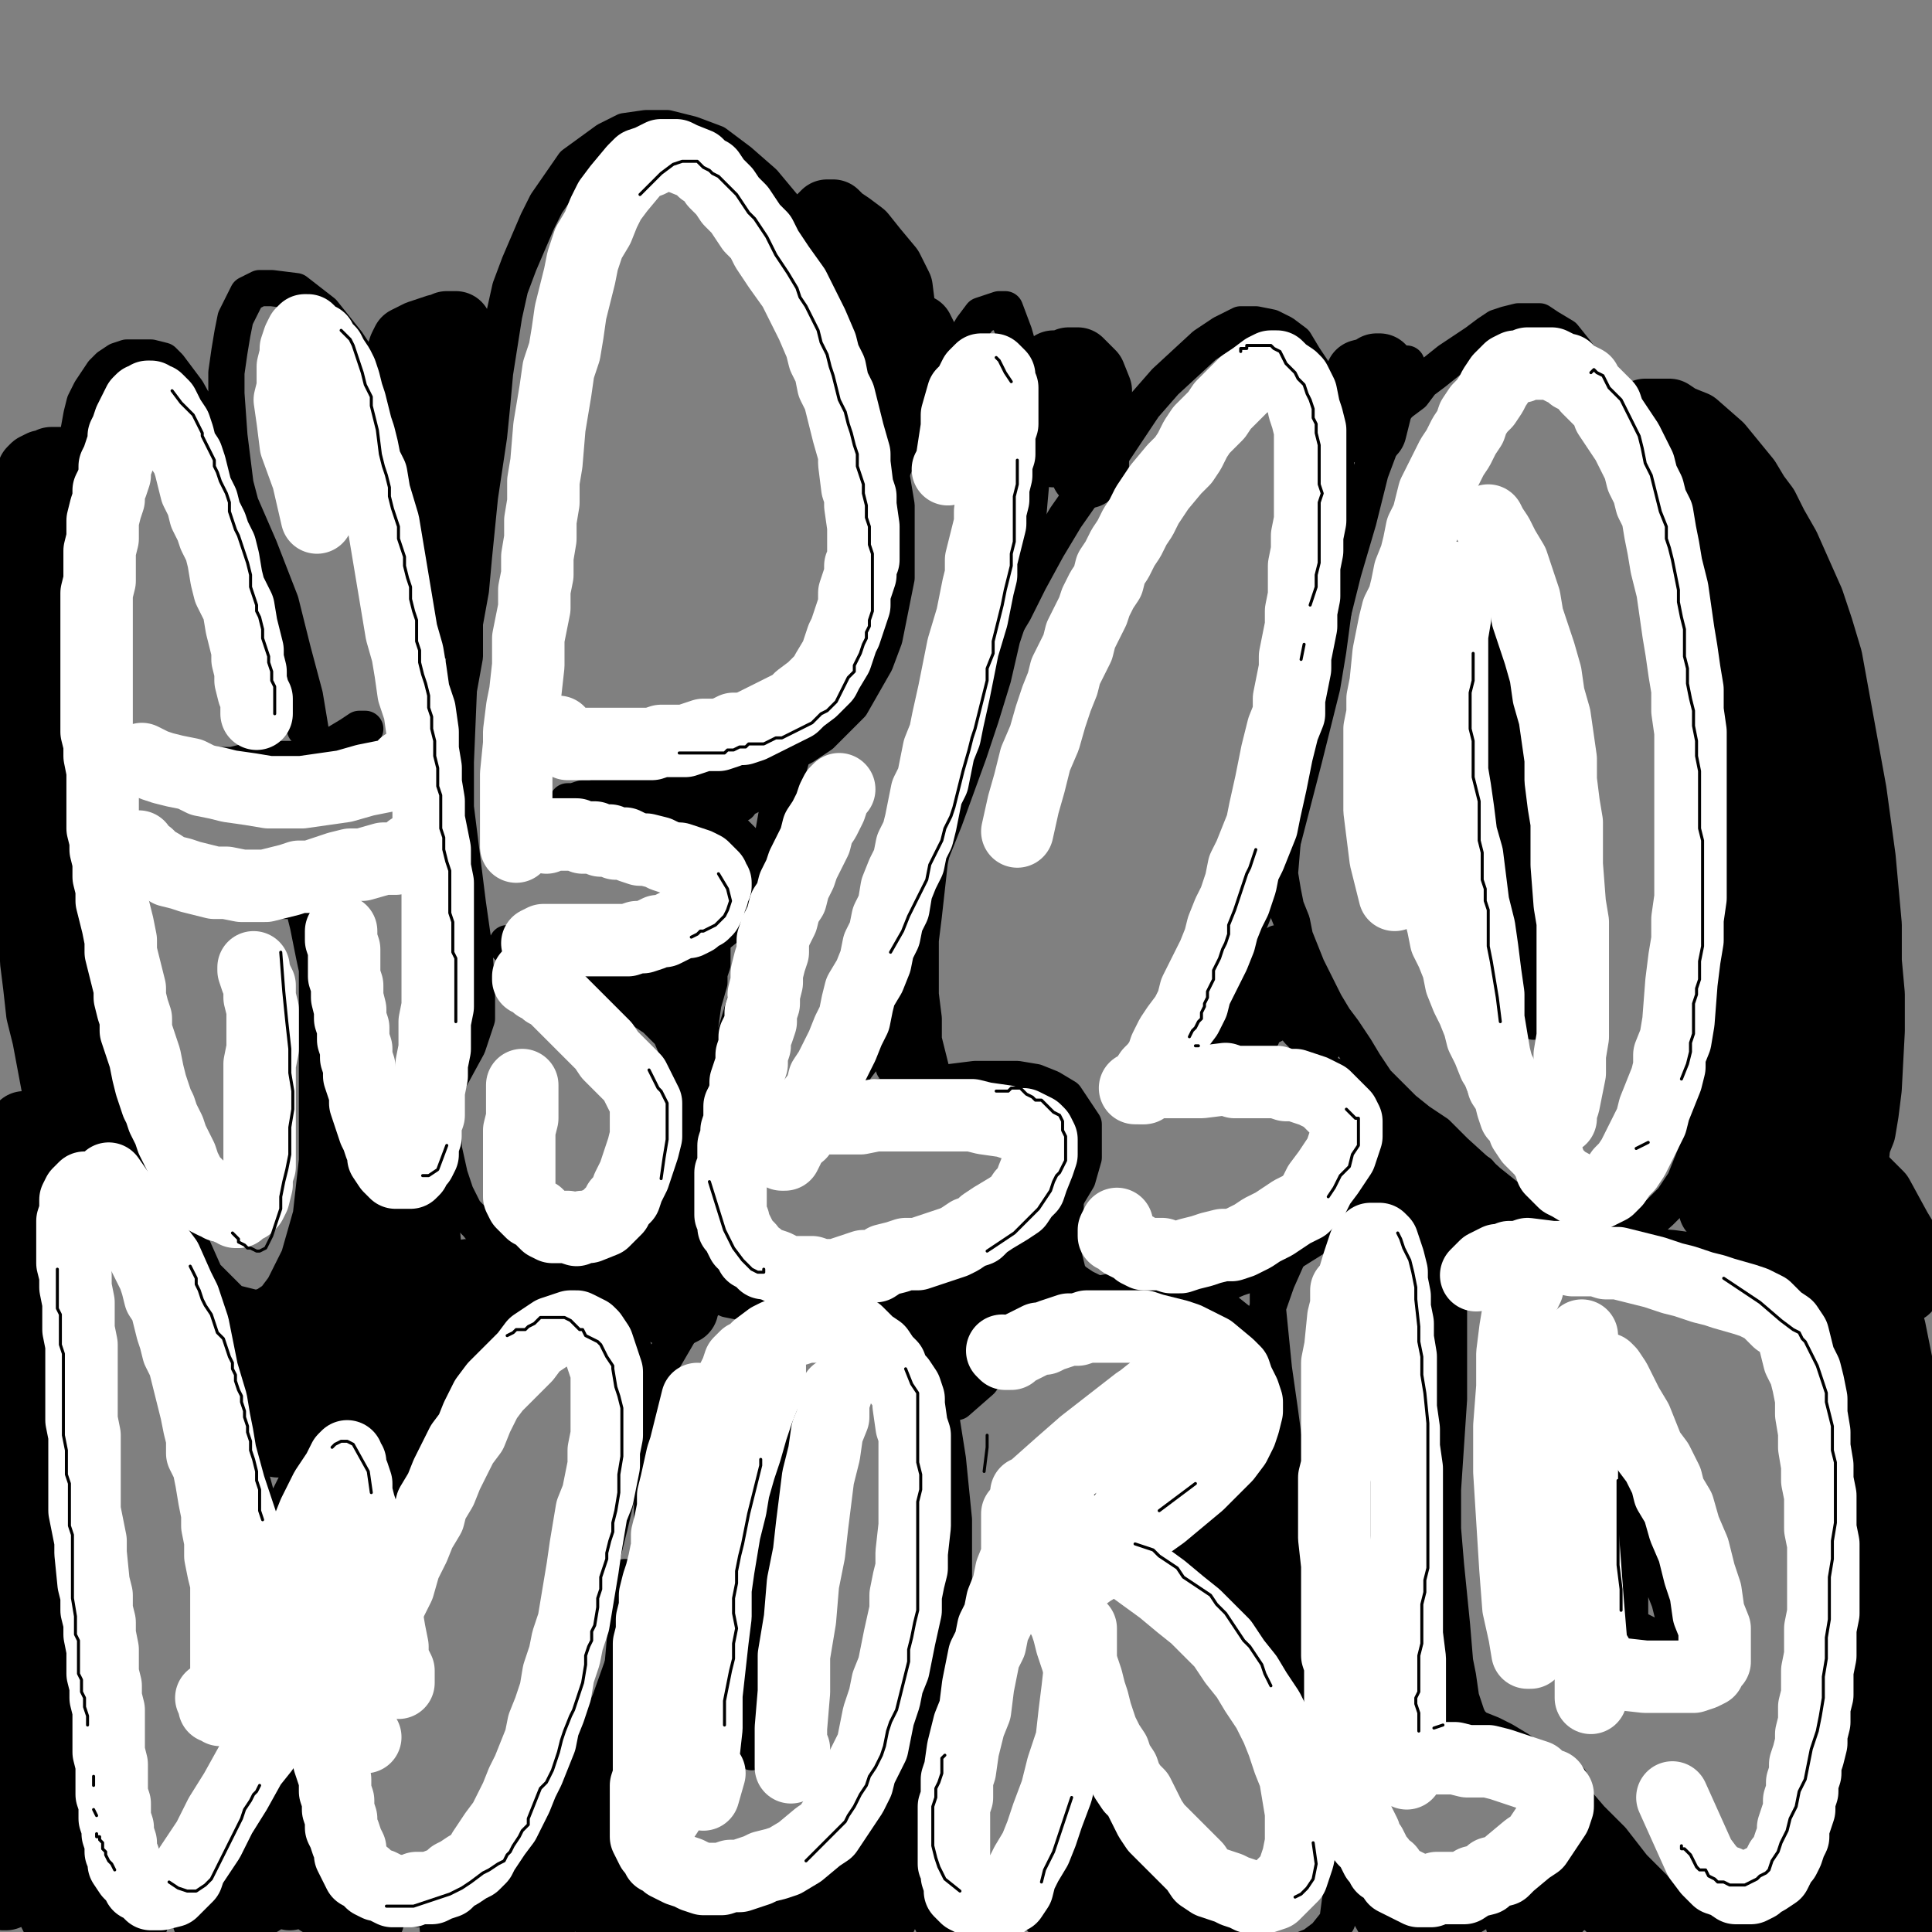
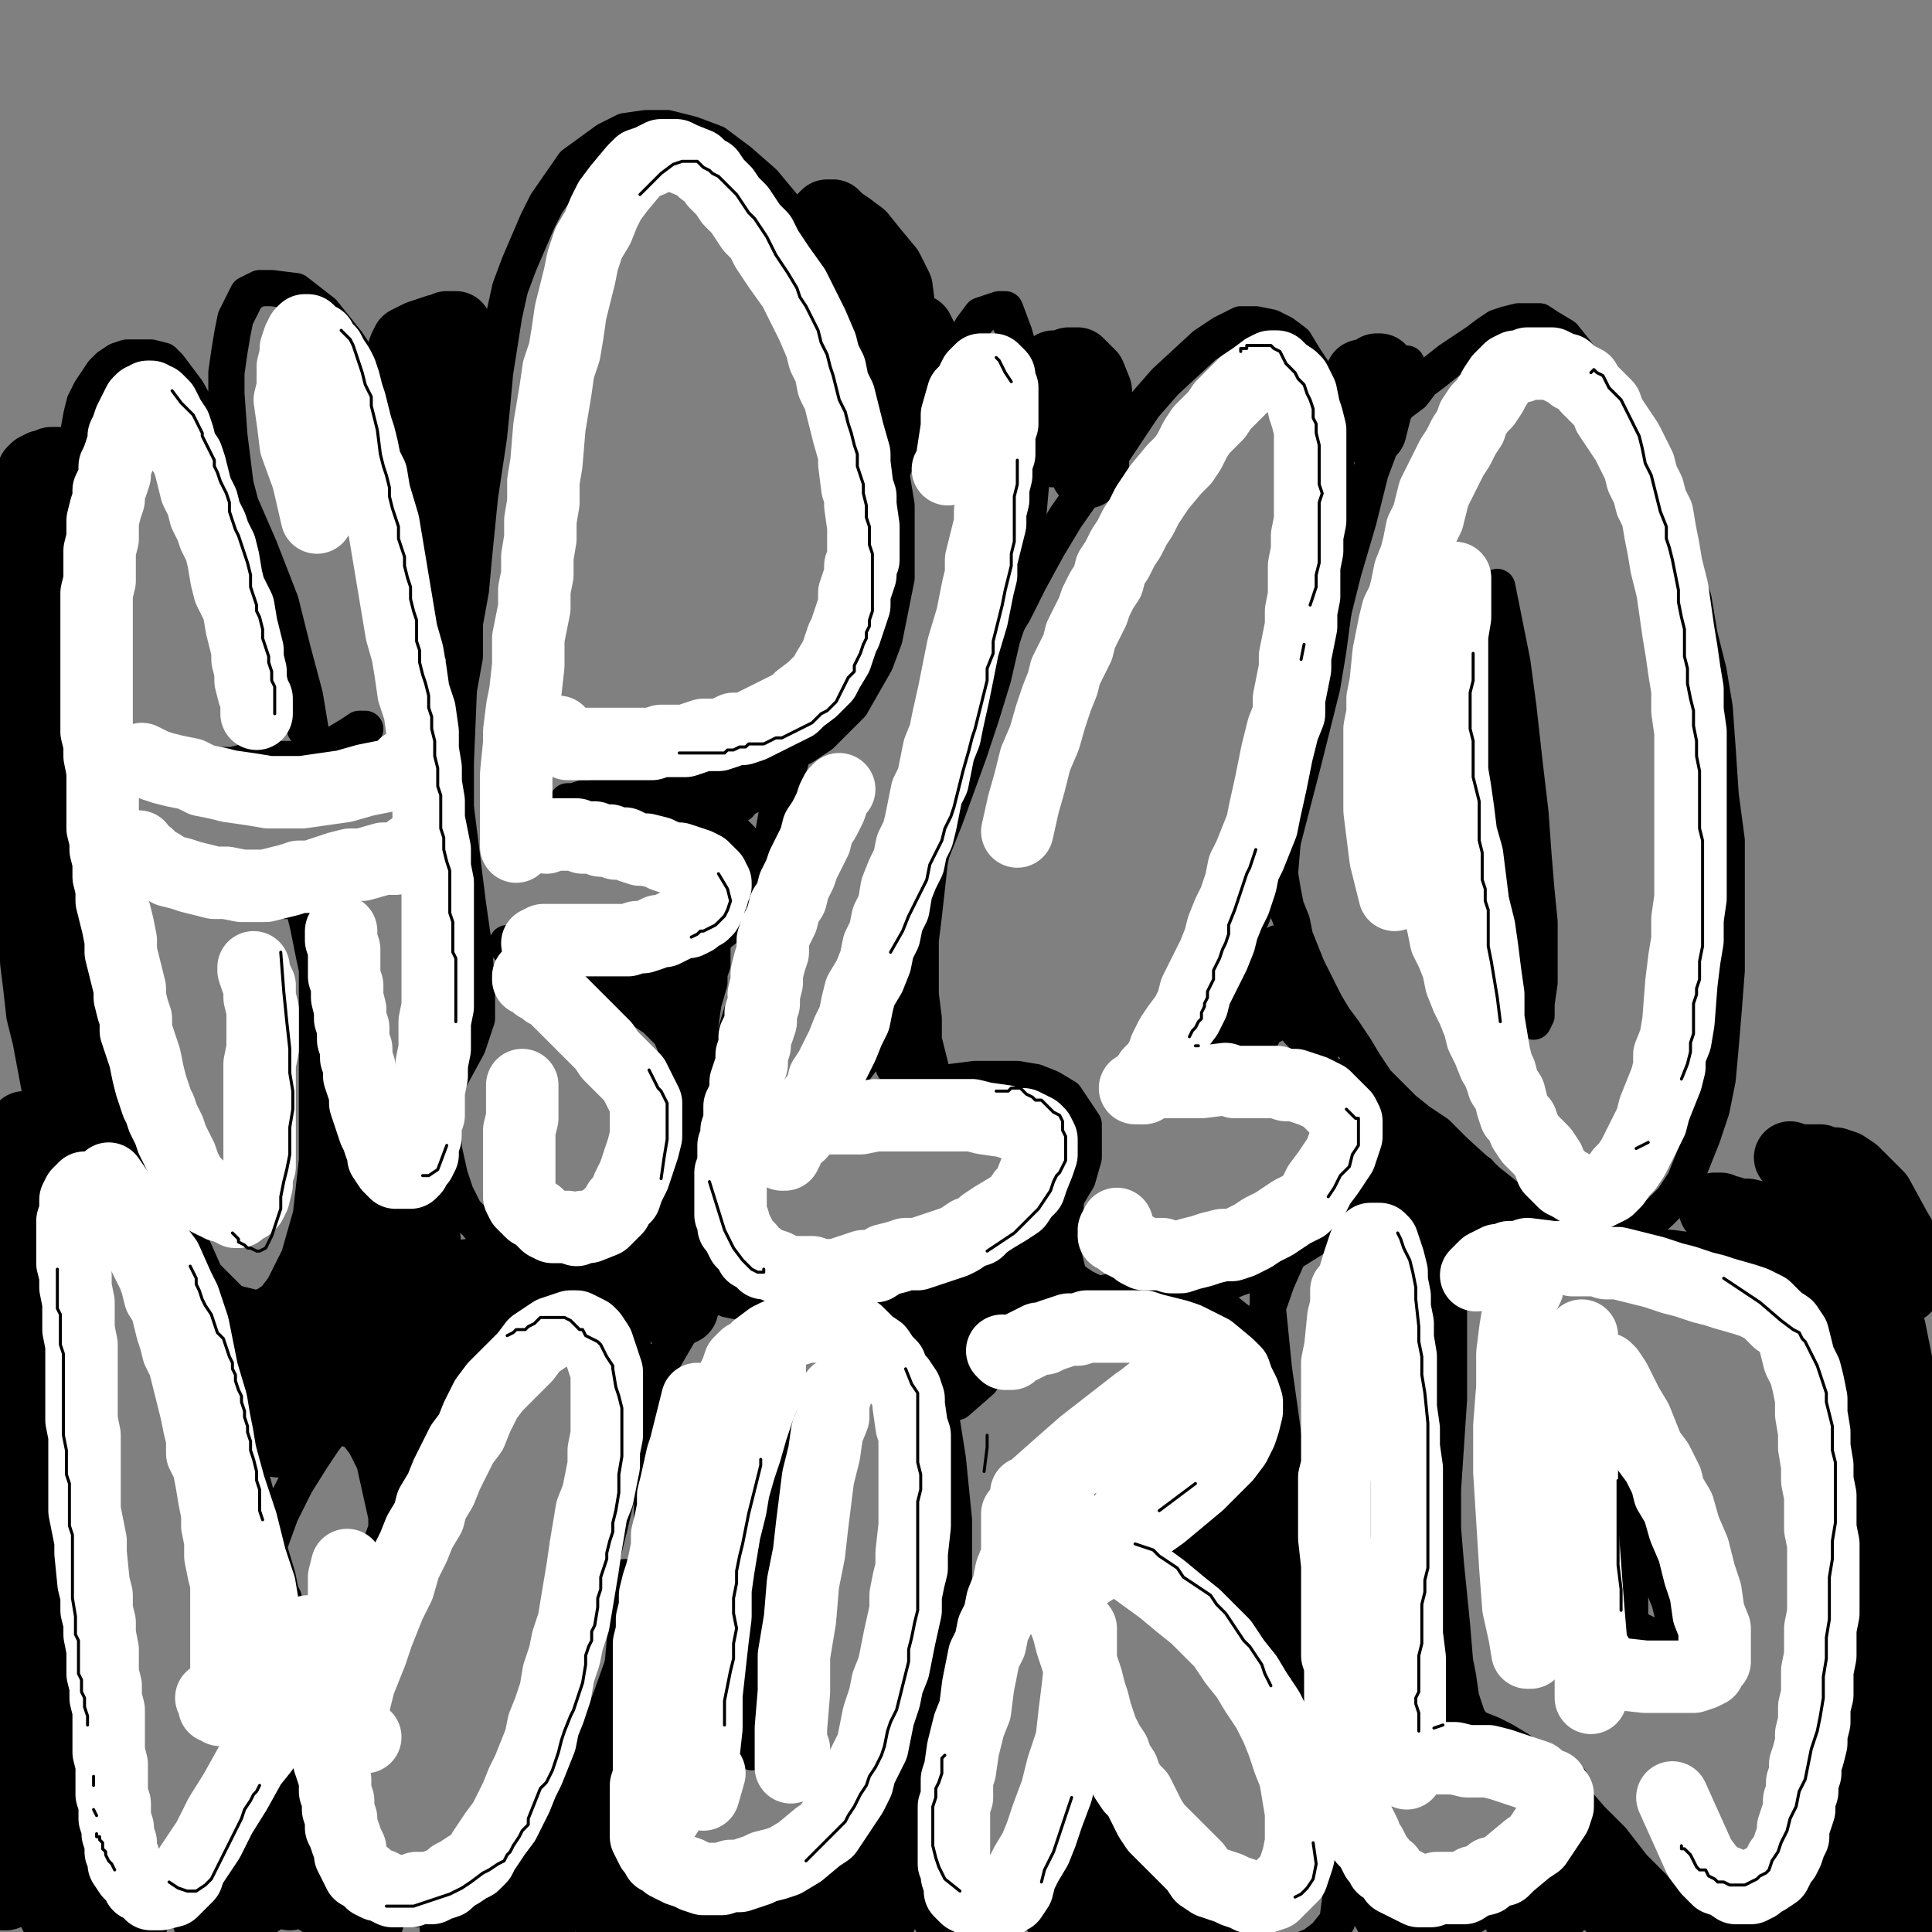
<svg xmlns="http://www.w3.org/2000/svg" width="640px" height="640px" version="1.1">
  <rect width="100%" height="100%" fill="#808080" stroke="none" />
  <polyline points="73,399.438 72,400.438 70,399.438 67,395.438 64,392.438 62,389.438 59,384.438 56,379.438 54,373.438 50,361.438 48,350.438 44,335.438 42,327.438 41,319.438 39,311.438 37,303.438 33,287.438 31,279.438 28,263.438 26,254.438 25,245.438 23,226.438 23,217.438 23,208.438 23,191.438 23,183.438 24,175.438 24,168.438 24,161.438 25,148.438 27,137.438 28,133.438 30,129.438 32,126.438 34,123.438 36,121.438 39,119.438 42,118.438 50,118.438 54,119.438 56,121.438 62,129.438 67,138.438 70,144.438 76,158.438 86,181.438 93,199.438 95,207.438 97,215.438 101,230.438 102,236.438 103,242.438 103,243.438 101,241.438 98,233.438 96,227.438 92,212.438 87,194.438 85,186.438 83,179.438 78,160.438 76,144.438 75,130.438 75,123.438 76,116.438 77,110.438 78,105.438 82,97.438 86,95.438 90,95.438 98,96.438 107,103.438 111,108.438 115,113.438 119,119.438 125,132.438 127,138.438 129,145.438 130,150.438 131,156.438 132,162.438 133,169.438 135,176.438 136,184.438 137,192.438 138,200.438 140,216.438 141,224.438 142,242.438 144,260.438 144,268.438 145,277.438 145,287.438 145,296.438 145,307.438 145,317.438 146,335.438 145,353.438 145,362.438 142,378.438 140,384.438 135,391.438 129,390.438 124,383.438 122,377.438 119,371.438 114,358.438 112,350.438 111,344.438 107,330.438 104,316.438 103,311.438 102,306.438 101,302.438 101,300.438 101,300.438 103,303.438 104,306.438 105,314.438 105,319.438 105,324.438 105,337.438 105,344.438 105,351.438 105,359.438 105,367.438 105,384.438 104,393.438 103,402.438 101,409.438 99,416.438 94,426.438 91,430.438 88,432.438 85,433.438 77,431.438 73,427.438 68,422.438 60,404.438 56,394.438 52,386.438 49,377.438 " fill="none" stroke="#000000" stroke-width="12px" stroke-linecap="round" stroke-linejoin="round" />
  <polyline points="151,315.438 152,319.438 152,324.438 151,329.438 149,343.438 148,352.438 147,362.438 147,371.438 147,380.438 149,389.438 151,395.438 154,401.438 158,405.438 162,410.438 167,413.438 173,415.438 179,416.438 185,417.438 191,417.438 197,416.438 203,414.438 209,411.438 214,407.438 219,402.438 224,396.438 227,388.438 230,380.438 230,371.438 230,363.438 228,355.438 225,349.438 222,342.438 217,337.438 205,329.438 199,326.438 192,323.438 186,321.438 181,319.438 176,317.438 172,315.438 170,314.438 168,313.438 168,312.438 168,312.438 169,312.438 171,312.438 174,312.438 177,312.438 181,313.438 186,313.438 190,314.438 201,315.438 207,315.438 214,315.438 220,315.438 226,313.438 232,312.438 238,309.438 243,305.438 247,301.438 250,297.438 251,292.438 251,288.438 249,282.438 246,278.438 238,270.438 233,268.438 222,265.438 211,263.438 205,263.438 200,263.438 196,264.438 193,264.438 190,265.438 189,265.438 188,265.438 191,266.438 198,266.438 202,265.438 213,264.438 219,263.438 231,261.438 238,258.438 246,256.438 252,253.438 259,250.438 266,247.438 272,243.438 282,233.438 286,226.438 290,219.438 293,211.438 297,191.438 297,167.438 295,155.438 292,141.438 288,128.438 280,102.438 274,90.438 268,78.438 253,60.438 245,53.438 237,47.438 229,44.438 221,42.438 214,42.438 207,43.438 201,46.438 190,54.438 181,67.438 178,73.438 172,87.438 169,95.438 167,104.438 164,123.438 163,134.438 162,144.438 159,164.438 158,174.438 157,184.438 156,195.438 154,206.438 154,217.438 152,228.438 151,252.438 151,267.438 155,299.438 157,313.438 158,326.438 158,337.438 155,346.438 149,357.438 " fill="none" stroke="#000000" stroke-width="12px" stroke-linecap="round" stroke-linejoin="round" />
  <polyline points="236,312.438 236,314.438 236,316.438 236,319.438 235,322.438 235,325.438 233,332.438 232,339.438 231,345.438 229,354.438 228,361.438 227,368.438 227,375.438 227,383.438 226,390.438 226,398.438 228,410.438 229,415.438 231,420.438 236,427.438 241,430.438 246,431.438 252,433.438 259,435.438 266,436.438 273,436.438 280,436.438 288,435.438 297,433.438 307,431.438 315,428.438 324,424.438 333,420.438 348,405.438 357,390.438 359,383.438 359,377.438 359,372.438 353,363.438 348,360.438 343,358.438 337,357.438 330,357.438 323,357.438 315,358.438 307,360.438 291,363.438 285,364.438 281,365.438 278,365.438 275,364.438 275,363.438 275,361.438 277,358.438 280,349.438 283,343.438 286,336.438 292,322.438 300,303.438 305,291.438 313,271.438 321,249.438 325,237.438 329,224.438 332,211.438 336,199.438 340,178.438 341,166.438 342,155.438 341,134.438 340,125.438 338,117.438 336,110.438 333,102.438 331,102.438 325,104.438 322,108.438 319,113.438 315,119.438 311,126.438 307,133.438 303,142.438 298,150.438 294,159.438 290,169.438 285,180.438 281,191.438 277,202.438 273,213.438 267,233.438 264,244.438 261,255.438 258,265.438 254,288.438 252,300.438 251,312.438 249,324.438 243,344.438 240,353.438 234,364.438 234,367.438 " fill="none" stroke="#000000" stroke-width="12px" stroke-linecap="round" stroke-linejoin="round" />
  <polyline points="352,389.438 353,393.438 353,397.438 353,401.438 353,405.438 353,409.438 352,414.438 353,418.438 354,422.438 356,424.438 359,426.438 363,428.438 368,428.438 374,429.438 380,429.438 388,428.438 395,428.438 403,426.438 410,423.438 419,420.438 427,415.438 435,410.438 442,404.438 449,398.438 454,391.438 459,385.438 461,380.438 462,375.438 461,370.438 459,366.438 456,362.438 451,359.438 445,357.438 439,355.438 433,354.438 425,354.438 418,356.438 410,358.438 404,360.438 397,361.438 392,362.438 387,363.438 385,363.438 384,363.438 383,362.438 385,360.438 387,356.438 391,351.438 394,345.438 398,339.438 402,330.438 407,321.438 412,310.438 416,300.438 420,290.438 425,278.438 432,251.438 438,227.438 440,215.438 442,200.438 442,185.438 443,172.438 443,162.438 442,143.438 439,133.438 436,124.438 432,118.438 429,113.438 425,110.438 421,108.438 416,107.438 411,107.438 405,110.438 399,114.438 386,126.438 379,134.438 373,143.438 367,152.438 360,161.438 353,171.438 347,181.438 341,192.438 336,202.438 330,212.438 320,232.438 317,243.438 312,265.438 310,275.438 308,285.438 307,294.438 306,303.438 305,311.438 305,320.438 305,329.438 306,337.438 306,344.438 309,356.438 312,360.438 317,364.438 322,367.438 328,370.438 334,371.438 338,372.438 342,372.438 345,369.438 " fill="none" stroke="#000000" stroke-width="12px" stroke-linecap="round" stroke-linejoin="round" />
  <polyline points="465,120.438 466,120.438 466,121.438 464,127.438 459,140.438 457,148.438 454,156.438 452,164.438 450,172.438 445,189.438 443,197.438 441,205.438 438,213.438 436,220.438 435,227.438 433,233.438 431,240.438 430,247.438 429,254.438 427,260.438 426,266.438 425,272.438 425,277.438 424,289.438 425,295.438 426,300.438 428,305.438 429,310.438 431,315.438 433,320.438 436,326.438 439,332.438 442,337.438 445,341.438 449,347.438 452,352.438 456,358.438 461,363.438 465,367.438 470,371.438 476,375.438 482,381.438 493,391.438 498,395.438 503,399.438 509,402.438 516,406.438 521,409.438 526,410.438 531,411.438 541,409.438 550,401.438 554,397.438 558,391.438 564,376.438 567,367.438 569,357.438 570,346.438 571,334.438 572,321.438 572,308.438 572,293.438 572,278.438 570,263.438 569,248.438 568,234.438 566,222.438 563,210.438 561,198.438 557,187.438 552,171.438 547,160.438 542,149.438 537,140.438 527,123.438 522,116.438 518,111.438 513,108.438 510,106.438 506,106.438 503,106.438 499,107.438 496,108.438 493,110.438 489,113.438 480,119.438 475,123.438 471,126.438 468,130.438 464,133.438 461,136.438 456,146.438 " fill="none" stroke="#000000" stroke-width="12px" stroke-linecap="round" stroke-linejoin="round" />
  <polyline points="495,205.438 495,208.438 496,213.438 496,220.438 496,228.438 496,237.438 496,246.438 496,256.438 498,268.438 499,282.438 502,296.438 504,309.438 505,319.438 506,328.438 507,334.438 508,337.438 508,338.438 509,336.438 509,332.438 510,325.438 510,316.438 510,305.438 509,295.438 508,283.438 507,269.438 505,252.438 503,234.438 501,219.438 499,209.438 496,194.438 " fill="none" stroke="#000000" stroke-width="12px" stroke-linecap="round" stroke-linejoin="round" />
  <polyline points="119,286.438 120,287.438 121,288.438 120,288.438 118,289.438 114,290.438 109,293.438 102,295.438 89,298.438 81,298.438 77,297.438 75,296.438 74,296.438 74,296.438 73,295.438 74,295.438 75,296.438 78,296.438 82,297.438 89,298.438 95,298.438 102,297.438 107,295.438 111,294.438 113,294.438 113,291.438 " fill="none" stroke="#000000" stroke-width="12px" stroke-linecap="round" stroke-linejoin="round" />
  <polyline points="121,241.438 120,241.438 119,241.438 116,243.438 111,246.438 104,249.438 98,252.438 91,253.438 86,253.438 82,253.438 79,253.438 77,253.438 77,253.438 77,253.438 81,252.438 85,252.438 90,251.438 97,251.438 104,250.438 115,249.438 118,249.438 118,249.438 116,249.438 112,250.438 105,252.438 96,253.438 88,253.438 81,253.438 73,253.438 65,252.438 58,250.438 " fill="none" stroke="#000000" stroke-width="12px" stroke-linecap="round" stroke-linejoin="round" />
  <polyline points="229,340.438 229,341.438 229,341.438 229,339.438 228,335.438 226,331.438 223,327.438 221,325.438 218,324.438 216,324.438 215,325.438 214,326.438 214,327.438 215,328.438 217,329.438 219,330.438 221,329.438 223,329.438 224,328.438 223,328.438 220,327.438 212,325.438 207,324.438 199,321.438 193,319.438 187,317.438 185,317.438 183,317.438 183,317.438 183,316.438 185,316.438 187,316.438 191,315.438 195,316.438 202,318.438 208,320.438 215,322.438 221,323.438 226,325.438 230,326.438 231,327.438 232,327.438 232,326.438 231,324.438 228,323.438 224,321.438 220,320.438 216,320.438 213,320.438 210,321.438 209,321.438 210,321.438 " fill="none" stroke="#000000" stroke-width="12px" stroke-linecap="round" stroke-linejoin="round" />
  <polyline points="251,259.438 253,260.438 254,260.438 253,261.438 251,262.438 249,263.438 245,265.438 242,266.438 240,267.438 238,267.438 237,267.438 238,267.438 239,266.438 242,266.438 244,266.438 245,266.438 245,266.438 243,267.438 242,267.438 " fill="none" stroke="#000000" stroke-width="12px" stroke-linecap="round" stroke-linejoin="round" />
  <polyline points="301,341.438 " fill="none" stroke="#000000" stroke-width="12px" stroke-linecap="round" stroke-linejoin="round" />
  <polyline points="300,340.438 300,342.438 299,347.438 298,351.438 297,352.438 296,353.438 296,352.438 296,349.438 297,344.438 298,337.438 300,331.438 300,327.438 300,326.438 300,326.438 299,329.438 297,335.438 295,341.438 294,345.438 294,346.438 293,347.438 293,346.438 293,343.438 292,338.438 293,332.438 293,327.438 293,325.438 293,326.438 291,331.438 288,341.438 284,349.438 283,354.438 282,356.438 282,357.438 283,354.438 286,350.438 288,344.438 289,341.438 288,343.438 286,345.438 285,347.438 " fill="none" stroke="#000000" stroke-width="12px" stroke-linecap="round" stroke-linejoin="round" />
  <polyline points="421,332.438 422,331.438 423,331.438 424,333.438 427,337.438 430,341.438 434,345.438 436,347.438 438,347.438 438,347.438 439,345.438 437,340.438 435,335.438 433,331.438 431,328.438 429,326.438 428,326.438 427,326.438 427,328.438 429,331.438 430,334.438 432,337.438 432,338.438 433,337.438 432,334.438 431,329.438 430,323.438 428,318.438 427,315.438 426,313.438 425,313.438 423,315.438 421,328.438 420,335.438 418,339.438 418,341.438 417,342.438 417,341.438 417,337.438 418,331.438 420,323.438 421,317.438 422,314.438 422,313.438 422,314.438 420,325.438 418,334.438 416,341.438 414,346.438 412,350.438 410,350.438 409,350.438 409,347.438 411,340.438 413,333.438 416,326.438 419,322.438 419,321.438 419,321.438 418,323.438 416,327.438 412,333.438 408,340.438 404,346.438 401,350.438 397,353.438 397,352.438 400,348.438 405,339.438 415,321.438 418,317.438 419,317.438 419,317.438 418,319.438 414,323.438 410,329.438 406,336.438 401,343.438 397,348.438 394,351.438 392,353.438 392,354.438 392,353.438 395,351.438 399,348.438 404,345.438 409,342.438 413,341.438 417,339.438 420,339.438 422,338.438 423,338.438 422,339.438 422,339.438 420,340.438 419,341.438 418,341.438 417,342.438 417,342.438 416,344.438 417,344.438 417,344.438 418,343.438 419,340.438 421,335.438 423,328.438 424,322.438 423,312.438 " fill="none" stroke="#000000" stroke-width="12px" stroke-linecap="round" stroke-linejoin="round" />
  <polyline points="93,528.438 94,529.438 94,529.438 93,527.438 92,522.438 89,512.438 86,499.438 83,488.438 79,472.438 73,453.438 66,435.438 59,419.438 54,408.438 50,401.438 45,394.438 40,388.438 35,383.438 30,382.438 26,383.438 23,387.438 21,392.438 19,400.438 18,410.438 17,422.438 16,436.438 16,451.438 17,467.438 18,484.438 18,501.438 19,518.438 20,535.438 22,551.438 23,565.438 25,577.438 27,587.438 30,595.438 32,602.438 36,608.438 39,613.438 42,617.438 47,623.438 52,628.438 56,630.438 59,631.438 63,631.438 66,630.438 70,627.438 74,623.438 79,617.438 85,606.438 90,594.438 94,583.438 97,572.438 101,560.438 102,557.438 103,557.438 103,558.438 104,561.438 105,566.438 106,573.438 107,581.438 108,587.438 109,599.438 111,608.438 114,615.438 118,621.438 122,625.438 127,628.438 132,631.438 138,632.438 143,632.438 149,631.438 154,630.438 160,626.438 166,622.438 172,616.438 179,608.438 184,600.438 190,590.438 196,577.438 202,563.438 207,549.438 210,534.438 214,519.438 216,505.438 216,491.438 216,479.438 215,467.438 213,457.438 211,449.438 208,442.438 204,436.438 200,432.438 196,430.438 192,429.438 188,428.438 184,428.438 180,430.438 175,432.438 170,436.438 165,441.438 161,446.438 156,452.438 151,458.438 146,466.438 141,475.438 136,485.438 131,495.438 128,506.438 124,517.438 122,526.438 120,533.438 118,539.438 118,541.438 117,541.438 118,541.438 119,539.438 121,535.438 124,529.438 127,521.438 128,511.438 128,502.438 126,493.438 124,484.438 121,478.438 118,474.438 113,472.438 110,473.438 107,477.438 103,483.438 98,491.438 93,501.438 89,512.438 86,523.438 84,529.438 83,536.438 81,541.438 79,545.438 75,547.438 " fill="none" stroke="#000000" stroke-width="12px" stroke-linecap="round" stroke-linejoin="round" />
  <polyline points="207,522.438 208,528.438 208,534.438 207,543.438 206,554.438 203,566.438 202,579.438 201,592.438 201,604.438 202,615.438 204,622.438 209,627.438 214,628.438 222,628.438 230,628.438 238,628.438 246,628.438 254,628.438 262,625.438 270,621.438 278,617.438 284,612.438 291,604.438 298,593.438 304,579.438 310,562.438 314,542.438 316,523.438 316,503.438 314,483.438 311,464.438 307,449.438 301,438.438 295,430.438 288,425.438 280,421.438 270,418.438 260,418.438 250,421.438 241,426.438 232,432.438 225,441.438 218,453.438 211,470.438 206,488.438 202,505.438 198,521.438 193,544.438 " fill="none" stroke="#000000" stroke-width="12px" stroke-linecap="round" stroke-linejoin="round" />
  <polyline points="253,490.438 253,491.438 254,493.438 254,497.438 253,505.438 252,516.438 251,531.438 250,549.438 249,564.438 249,574.438 249,579.438 249,580.438 249,578.438 249,574.438 250,569.438 250,561.438 251,551.438 252,540.438 253,525.438 255,508.438 257,492.438 258,479.438 259,471.438 259,468.438 258,468.438 256,470.438 254,476.438 251,486.438 249,498.438 247,513.438 246,525.438 245,534.438 244,541.438 243,547.438 242,553.438 " fill="none" stroke="#000000" stroke-width="12px" stroke-linecap="round" stroke-linejoin="round" />
  <polyline points="316,565.438 317,569.438 316,573.438 315,579.438 313,588.438 311,598.438 308,609.438 307,619.438 306,627.438 307,633.438 309,637.438 312,639.438 316,640.438 320,641.438 325,641.438 329,639.438 334,636.438 338,631.438 343,623.438 347,613.438 352,602.438 356,590.438 359,579.438 361,571.438 362,567.438 363,565.438 363,565.438 364,566.438 365,570.438 366,576.438 366,585.438 368,595.438 371,605.438 374,613.438 379,621.438 385,628.438 392,633.438 400,638.438 408,642.438 416,645.438 423,646.438 430,646.438 435,644.438 439,641.438 443,636.438 445,621.438 443,610.438 440,597.438 436,585.438 430,572.438 422,561.438 414,551.438 406,541.438 397,533.438 388,526.438 379,519.438 372,514.438 365,509.438 361,505.438 358,502.438 357,500.438 358,498.438 361,496.438 366,493.438 372,491.438 378,488.438 386,485.438 394,481.438 402,476.438 413,463.438 416,456.438 418,450.438 417,445.438 414,440.438 409,436.438 404,432.438 396,430.438 388,428.438 379,427.438 370,427.438 360,429.438 342,438.438 336,443.438 330,450.438 325,457.438 317,464.438 313,465.438 " fill="none" stroke="#000000" stroke-width="12px" stroke-linecap="round" stroke-linejoin="round" />
  <polyline points="420,414.438 420,420.438 420,426.438 420,433.438 422,453.438 424,467.438 426,482.438 428,497.438 431,511.438 434,524.438 437,537.438 440,549.438 443,561.438 445,573.438 447,584.438 448,594.438 448,604.438 449,612.438 450,619.438 451,625.438 452,631.438 456,638.438 458,640.438 461,640.438 465,639.438 470,639.438 475,638.438 480,638.438 485,636.438 490,633.438 497,628.438 503,622.438 509,617.438 514,611.438 518,604.438 521,599.438 521,594.438 520,589.438 517,586.438 512,585.438 506,584.438 498,584.438 491,585.438 484,585.438 478,583.438 474,581.438 471,578.438 470,573.438 470,566.438 470,557.438 470,548.438 470,537.438 471,510.438 471,493.438 470,476.438 469,459.438 467,445.438 465,431.438 463,417.438 459,405.438 452,390.438 449,386.438 446,384.438 443,384.438 441,384.438 439,387.438 436,392.438 433,399.438 430,407.438 427,415.438 423,424.438 416,444.438 413,453.438 " fill="none" stroke="#000000" stroke-width="12px" stroke-linecap="round" stroke-linejoin="round" />
  <polyline points="479,395.438 480,403.438 480,412.438 480,423.438 480,435.438 480,449.438 480,463.438 479,478.438 478,493.438 478,506.438 479,518.438 480,528.438 481,538.438 482,550.438 483,555.438 484,562.438 486,568.438 487,570.438 489,572.438 494,574.438 498,576.438 503,579.438 509,583.438 514,589.438 521,595.438 527,602.438 534,609.438 541,618.438 548,625.438 552,630.438 557,634.438 563,638.438 567,640.438 572,640.438 577,638.438 581,635.438 584,631.438 587,626.438 591,619.438 596,610.438 600,600.438 604,589.438 607,577.438 610,565.438 612,552.438 614,538.438 615,523.438 616,507.438 616,492.438 615,477.438 613,464.438 610,453.438 606,443.438 601,435.438 590,424.438 578,418.438 569,415.438 554,413.438 541,412.438 530,411.438 521,410.438 513,410.438 506,410.438 500,410.438 496,410.438 492,410.438 490,410.438 488,411.438 485,414.438 " fill="none" stroke="#000000" stroke-width="12px" stroke-linecap="round" stroke-linejoin="round" />
  <polyline points="534,463.438 535,462.438 536,463.438 536,466.438 536,473.438 536,484.438 536,500.438 535,519.438 535,535.438 536,543.438 537,546.438 537,546.438 538,543.438 538,538.438 539,531.438 539,523.438 539,514.438 538,504.438 538,495.438 538,485.438 538,478.438 538,473.438 537,472.438 537,472.438 537,475.438 537,479.438 537,486.438 538,494.438 538,505.438 539,516.438 540,525.438 540,531.438 540,535.438 540,537.438 541,538.438 542,539.438 544,540.438 546,541.438 549,542.438 551,543.438 552,543.438 554,544.438 555,543.438 556,541.438 555,538.438 553,530.438 549,520.438 546,511.438 542,503.438 538,498.438 536,495.438 " fill="none" stroke="#000000" stroke-width="12px" stroke-linecap="round" stroke-linejoin="round" />
  <polyline points="75,448.438 75,448.438 76,448.438 78,448.438 79,450.438 81,452.438 83,457.438 85,462.438 87,467.438 88,470.438 90,473.438 91,475.438 91,476.438 92,477.438 92,477.438 92,474.438 92,471.438 91,466.438 90,461.438 89,455.438 88,450.438 87,448.438 87,448.438 87,451.438 87,457.438 87,464.438 88,470.438 89,474.438 90,475.438 90,475.438 91,474.438 92,473.438 93,470.438 96,457.438 98,449.438 100,438.438 103,430.438 104,424.438 106,421.438 106,420.438 107,422.438 107,425.438 108,435.438 110,454.438 112,461.438 114,465.438 115,466.438 116,466.438 116,463.438 116,458.438 117,450.438 118,440.438 120,429.438 120,419.438 119,410.438 118,402.438 116,396.438 116,392.438 115,388.438 115,386.438 115,386.438 115,387.438 116,390.438 116,396.438 116,405.438 117,415.438 118,426.438 119,437.438 120,447.438 121,455.438 121,459.438 120,459.438 120,457.438 119,451.438 118,430.438 117,414.438 117,396.438 115,372.438 114,369.438 114,369.438 114,371.438 115,375.438 119,393.438 124,420.438 126,430.438 128,438.438 129,453.438 129,460.438 129,465.438 129,469.438 130,471.438 130,472.438 131,473.438 131,472.438 130,469.438 130,465.438 130,459.438 131,450.438 134,440.438 136,428.438 137,417.438 138,405.438 139,395.438 139,387.438 139,383.438 139,382.438 140,384.438 140,388.438 140,404.438 141,414.438 142,424.438 142,435.438 142,444.438 142,451.438 143,455.438 143,458.438 143,458.438 143,458.438 143,456.438 144,454.438 146,450.438 148,447.438 150,443.438 151,440.438 153,436.438 154,433.438 155,430.438 157,429.438 158,428.438 158,428.438 157,428.438 155,430.438 153,431.438 152,432.438 151,432.438 151,431.438 156,427.438 159,425.438 161,424.438 160,424.438 158,425.438 153,429.438 151,430.438 150,431.438 150,431.438 151,429.438 154,428.438 157,427.438 159,426.438 160,426.438 160,425.438 160,424.438 158,424.438 157,423.438 155,422.438 " fill="none" stroke="#000000" stroke-width="24px" stroke-linecap="round" stroke-linejoin="round" />
  <polyline points="222,427.438 225,430.438 226,432.438 226,433.438 224,434.438 222,434.438 220,433.438 219,431.438 218,424.438 218,420.438 218,415.438 218,415.438 217,417.438 215,421.438 212,428.438 209,429.438 207,429.438 201,423.438 198,419.438 196,417.438 193,417.438 190,417.438 184,419.438 " fill="none" stroke="#000000" stroke-width="24px" stroke-linecap="round" stroke-linejoin="round" />
  <polyline points="171,425.438 169,426.438 167,425.438 164,424.438 160,424.438 " fill="none" stroke="#000000" stroke-width="24px" stroke-linecap="round" stroke-linejoin="round" />
  <polyline points="205,494.438 " fill="none" stroke="#000000" stroke-width="24px" stroke-linecap="round" stroke-linejoin="round" />
  <polyline points="341,424.438 342,424.438 343,424.438 342,424.438 340,426.438 337,430.438 333,435.438 329,441.438 324,446.438 320,450.438 317,453.438 315,454.438 314,455.438 314,455.438 314,454.438 315,452.438 316,450.438 317,448.438 319,446.438 320,444.438 321,442.438 321,440.438 321,440.438 320,440.438 318,442.438 317,442.438 316,442.438 315,442.438 315,440.438 315,437.438 315,435.438 315,433.438 315,432.438 315,430.438 314,430.438 314,431.438 311,436.438 " fill="none" stroke="#000000" stroke-width="24px" stroke-linecap="round" stroke-linejoin="round" />
  <polyline points="417,492.438 418,494.438 420,498.438 420,504.438 421,510.438 423,520.438 425,531.438 428,543.438 432,555.438 434,561.438 438,568.438 440,571.438 440,572.438 440,569.438 439,564.438 437,556.438 435,547.438 432,536.438 429,525.438 426,516.438 422,508.438 419,501.438 417,495.438 415,491.438 414,487.438 413,486.438 413,485.438 413,485.438 413,485.438 414,485.438 415,484.438 416,482.438 416,480.438 416,478.438 415,476.438 415,473.438 415,471.438 414,469.438 414,467.438 413,465.438 413,465.438 412,466.438 411,468.438 411,474.438 411,483.438 411,494.438 411,506.438 411,516.438 411,522.438 411,526.438 409,527.438 408,526.438 407,523.438 405,517.438 403,511.438 401,505.438 400,500.438 399,497.438 398,497.438 398,498.438 398,502.438 400,508.438 402,515.438 404,520.438 406,523.438 407,524.438 407,524.438 405,521.438 403,516.438 400,508.438 396,502.438 392,498.438 388,496.438 385,496.438 382,496.438 380,497.438 379,497.438 379,497.438 379,497.438 380,498.438 382,498.438 384,499.438 387,499.438 391,498.438 393,498.438 394,498.438 393,499.438 391,499.438 388,499.438 384,499.438 380,499.438 377,499.438 375,499.438 374,499.438 373,499.438 373,500.438 375,501.438 377,502.438 380,503.438 386,506.438 392,509.438 397,514.438 403,518.438 409,523.438 413,526.438 416,528.438 418,529.438 417,530.438 415,528.438 410,525.438 404,522.438 397,518.438 390,513.438 383,509.438 377,504.438 371,500.438 366,497.438 361,493.438 " fill="none" stroke="#000000" stroke-width="24px" stroke-linecap="round" stroke-linejoin="round" />
  <polyline points="472,383.438 474,388.438 476,395.438 477,406.438 476,425.438 " fill="none" stroke="#000000" stroke-width="24px" stroke-linecap="round" stroke-linejoin="round" />
  <polyline points="461,395.438 461,396.438 462,397.438 462,400.438 462,405.438 463,413.438 464,423.438 467,445.438 469,451.438 469,454.438 470,456.438 470,456.438 469,453.438 469,447.438 469,439.438 469,429.438 469,403.438 469,394.438 468,388.438 468,383.438 469,389.438 470,397.438 471,406.438 475,427.438 477,437.438 478,447.438 478,442.438 476,424.438 475,410.438 471,388.438 " fill="none" stroke="#000000" stroke-width="12px" stroke-linecap="round" stroke-linejoin="round" />
  <polyline points="476,382.438 479,383.438 481,384.438 483,385.438 486,386.438 488,387.438 490,388.438 491,390.438 490,390.438 489,391.438 486,391.438 484,390.438 482,391.438 480,392.438 480,394.438 482,396.438 488,400.438 492,401.438 494,402.438 495,402.438 495,403.438 495,403.438 494,402.438 493,402.438 492,401.438 492,402.438 491,403.438 491,403.438 489,400.438 488,398.438 487,396.438 485,397.438 " fill="none" stroke="#000000" stroke-width="12px" stroke-linecap="round" stroke-linejoin="round" />
  <polyline points="471,559.438 472,561.438 472,563.438 472,564.438 472,567.438 472,570.438 472,574.438 472,578.438 472,580.438 471,580.438 472,577.438 472,572.438 473,566.438 473,561.438 473,557.438 473,557.438 473,559.438 474,562.438 475,566.438 476,569.438 479,574.438 481,577.438 482,578.438 483,578.438 482,578.438 481,578.438 480,576.438 478,575.438 477,575.438 479,575.438 481,576.438 484,577.438 489,578.438 489,578.438 488,578.438 485,575.438 479,567.438 " fill="none" stroke="#000000" stroke-width="12px" stroke-linecap="round" stroke-linejoin="round" />
  <polyline points="4,223.438 6,224.438 7,226.438 9,229.438 10,232.438 10,235.438 11,240.438 12,245.438 13,252.438 15,260.438 17,268.438 19,277.438 20,286.438 21,295.438 23,305.438 25,316.438 27,326.438 29,336.438 31,345.438 32,352.438 32,356.438 32,358.438 30,359.438 29,357.438 27,353.438 25,348.438 20,334.438 18,325.438 16,315.438 14,303.438 11,291.438 9,279.438 7,267.438 5,258.438 4,251.438 3,247.438 3,246.438 3,247.438 4,250.438 5,254.438 6,260.438 8,267.438 9,275.438 10,283.438 11,292.438 11,301.438 12,309.438 12,318.438 13,326.438 14,335.438 16,343.438 19,359.438 21,366.438 23,371.438 24,374.438 25,376.438 27,376.438 28,375.438 29,372.438 29,363.438 27,358.438 25,351.438 25,349.438 25,349.438 25,351.438 27,354.438 30,357.438 35,365.438 38,368.438 39,370.438 38,369.438 34,363.438 31,360.438 29,358.438 28,358.438 30,360.438 36,368.438 40,372.438 43,376.438 44,378.438 43,377.438 39,372.438 26,356.438 24,354.438 " fill="none" stroke="#000000" stroke-width="24px" stroke-linecap="round" stroke-linejoin="round" />
  <polyline points="9,388.438 9,387.438 10,385.438 11,382.438 11,379.438 11,377.438 10,375.438 9,373.438 8,373.438 7,374.438 6,375.438 6,378.438 5,382.438 5,386.438 5,390.438 5,395.438 5,400.438 5,408.438 4,413.438 4,418.438 4,422.438 4,427.438 4,432.438 3,437.438 3,443.438 2,448.438 1,453.438 1,458.438 0,463.438 0,468.438 0,472.438 0,477.438 0,481.438 0,486.438 0,490.438 0,495.438 0,499.438 0,504.438 0,508.438 0,513.438 0,517.438 0,521.438 0,526.438 1,531.438 1,537.438 1,542.438 1,547.438 2,552.438 2,557.438 3,562.438 3,567.438 4,571.438 4,576.438 5,580.438 5,585.438 6,589.438 7,593.438 8,597.438 8,601.438 9,605.438 10,609.438 10,613.438 11,616.438 11,619.438 12,620.438 12,620.438 13,619.438 13,615.438 12,609.438 11,601.438 10,591.438 9,580.438 8,568.438 7,557.438 6,546.438 5,534.438 5,522.438 6,510.438 8,498.438 9,488.438 11,481.438 11,476.438 12,474.438 12,474.438 12,475.438 12,478.438 12,483.438 12,488.438 12,494.438 13,501.438 13,508.438 13,515.438 14,522.438 14,529.438 15,537.438 16,545.438 18,553.438 19,561.438 20,569.438 21,577.438 22,584.438 23,590.438 23,596.438 25,601.438 26,605.438 27,610.438 28,613.438 28,616.438 29,619.438 29,621.438 30,622.438 30,624.438 30,624.438 28,624.438 27,623.438 24,621.438 20,618.438 17,613.438 13,608.438 10,604.438 7,600.438 6,598.438 5,597.438 5,598.438 6,600.438 8,603.438 12,606.438 16,611.438 20,615.438 24,619.438 28,622.438 32,624.438 35,625.438 37,627.438 38,627.438 39,628.438 39,628.438 37,628.438 34,628.438 30,627.438 25,625.438 20,623.438 10,621.438 7,620.438 4,621.438 2,622.438 1,623.438 0,624.438 0,625.438 0,626.438 1,627.438 2,627.438 3,625.438 5,622.438 7,617.438 9,610.438 10,603.438 11,597.438 11,592.438 10,590.438 9,589.438 8,590.438 8,593.438 7,598.438 7,604.438 8,610.438 10,616.438 12,622.438 14,627.438 17,631.438 19,635.438 21,639.438 24,641.438 26,642.438 28,643.438 31,643.438 33,643.438 36,641.438 38,639.438 39,638.438 40,637.438 41,637.438 42,636.438 44,635.438 " fill="none" stroke="#000000" stroke-width="24px" stroke-linecap="round" stroke-linejoin="round" />
  <polyline points="93,602.438 94,600.438 95,597.438 96,593.438 97,591.438 97,590.438 97,591.438 97,595.438 97,600.438 97,615.438 96,622.438 96,626.438 96,627.438 96,626.438 96,624.438 96,619.438 96,613.438 97,606.438 97,599.438 97,593.438 98,590.438 98,589.438 97,590.438 95,598.438 95,604.438 94,609.438 93,615.438 92,619.438 91,623.438 89,626.438 86,629.438 84,630.438 82,632.438 80,634.438 77,635.438 74,636.438 72,636.438 70,636.438 69,635.438 69,635.438 69,634.438 69,633.438 71,633.438 73,632.438 76,631.438 78,630.438 80,630.438 81,630.438 81,630.438 80,631.438 78,631.438 76,632.438 74,632.438 72,632.438 72,631.438 71,630.438 73,630.438 75,629.438 78,628.438 81,628.438 85,626.438 87,623.438 89,620.438 90,617.438 91,614.438 92,613.438 92,613.438 93,615.438 95,617.438 97,620.438 100,623.438 103,626.438 106,629.438 108,629.438 110,630.438 111,630.438 112,630.438 112,630.438 111,629.438 109,628.438 106,626.438 103,624.438 100,622.438 98,621.438 97,621.438 96,621.438 97,621.438 100,623.438 103,625.438 108,628.438 112,631.438 115,634.438 118,635.438 120,635.438 122,635.438 " fill="none" stroke="#000000" stroke-width="24px" stroke-linecap="round" stroke-linejoin="round" />
  <polyline points="196,605.438 198,606.438 199,606.438 198,607.438 196,609.438 194,611.438 192,615.438 187,624.438 183,630.438 182,631.438 182,630.438 182,628.438 184,624.438 186,619.438 188,614.438 189,610.438 190,607.438 191,606.438 191,606.438 190,613.438 188,619.438 186,624.438 184,628.438 182,631.438 179,634.438 177,636.438 174,637.438 171,637.438 168,637.438 166,637.438 163,636.438 162,636.438 162,636.438 163,636.438 164,636.438 167,635.438 170,634.438 173,633.438 174,633.438 174,633.438 174,633.438 172,634.438 169,635.438 165,636.438 161,636.438 157,637.438 154,637.438 152,638.438 151,638.438 151,637.438 153,636.438 156,634.438 161,632.438 167,631.438 171,631.438 176,629.438 180,628.438 184,626.438 187,624.438 188,623.438 189,622.438 189,622.438 190,622.438 191,623.438 193,624.438 195,626.438 198,629.438 200,632.438 202,635.438 204,636.438 205,636.438 206,633.438 " fill="none" stroke="#000000" stroke-width="24px" stroke-linecap="round" stroke-linejoin="round" />
  <polyline points="294,616.438 296,615.438 298,612.438 299,609.438 301,605.438 303,602.438 305,599.438 305,597.438 306,597.438 306,599.438 305,601.438 303,605.438 302,609.438 300,614.438 298,619.438 295,625.438 293,630.438 292,634.438 289,638.438 287,640.438 284,641.438 282,641.438 280,640.438 276,640.438 273,640.438 270,640.438 267,639.438 264,638.438 263,637.438 263,635.438 266,634.438 269,632.438 273,631.438 280,630.438 282,630.438 283,630.438 283,632.438 277,634.438 273,635.438 268,635.438 263,636.438 257,637.438 252,637.438 243,637.438 239,636.438 235,636.438 228,635.438 225,635.438 222,634.438 219,633.438 216,631.438 214,630.438 212,629.438 211,629.438 209,628.438 209,628.438 208,627.438 207,627.438 205,626.438 201,623.438 197,620.438 " fill="none" stroke="#000000" stroke-width="24px" stroke-linecap="round" stroke-linejoin="round" />
  <polyline points="359,621.438 359,621.438 360,616.438 361,611.438 362,605.438 362,602.438 362,600.438 362,601.438 362,603.438 362,606.438 361,610.438 361,616.438 359,623.438 357,630.438 355,634.438 353,635.438 352,633.438 353,630.438 354,625.438 356,620.438 357,615.438 358,612.438 359,610.438 359,610.438 360,610.438 360,613.438 358,616.438 357,620.438 354,625.438 352,628.438 351,630.438 350,631.438 350,632.438 351,632.438 353,632.438 356,631.438 360,631.438 364,631.438 367,631.438 371,632.438 374,632.438 376,633.438 378,634.438 378,634.438 378,632.438 377,630.438 373,627.438 371,625.438 369,625.438 369,625.438 369,626.438 371,628.438 377,632.438 381,634.438 384,636.438 385,636.438 385,635.438 " fill="none" stroke="#000000" stroke-width="24px" stroke-linecap="round" stroke-linejoin="round" />
  <polyline points="528,618.438 529,618.438 528,618.438 526,620.438 523,623.438 520,626.438 514,633.438 512,635.438 509,636.438 509,635.438 511,634.438 514,631.438 516,628.438 518,626.438 518,626.438 516,627.438 513,630.438 509,633.438 506,635.438 505,635.438 504,636.438 504,636.438 506,635.438 510,633.438 515,630.438 520,628.438 523,626.438 526,626.438 528,626.438 530,626.438 532,628.438 533,630.438 535,632.438 537,634.438 539,635.438 540,635.438 541,635.438 541,635.438 538,632.438 534,629.438 533,627.438 533,626.438 533,626.438 535,627.438 538,629.438 541,631.438 543,633.438 544,635.438 " fill="none" stroke="#000000" stroke-width="24px" stroke-linecap="round" stroke-linejoin="round" />
  <polyline points="568,400.438 568,400.438 570,400.438 571,401.438 573,401.438 576,402.438 579,402.438 583,403.438 586,403.438 589,404.438 593,405.438 598,406.438 602,408.438 606,410.438 609,412.438 612,415.438 615,418.438 618,421.438 620,426.438 623,430.438 624,435.438 626,440.438 627,445.438 629,455.438 630,461.438 630,467.438 631,473.438 631,480.438 631,486.438 632,493.438 632,499.438 632,506.438 632,513.438 632,521.438 632,529.438 631,537.438 631,544.438 631,549.438 630,552.438 630,552.438 630,549.438 630,543.438 630,535.438 631,525.438 631,514.438 630,503.438 629,491.438 627,480.438 623,468.438 619,457.438 614,447.438 604,430.438 599,423.438 595,418.438 592,414.438 591,412.438 592,411.438 594,413.438 597,415.438 601,419.438 610,429.438 614,436.438 618,444.438 621,451.438 623,459.438 625,475.438 625,485.438 626,495.438 626,506.438 627,516.438 627,527.438 627,538.438 627,559.438 627,568.438 626,577.438 625,585.438 624,592.438 623,598.438 622,602.438 621,606.438 621,608.438 621,609.438 621,609.438 623,604.438 624,596.438 626,584.438 628,568.438 629,550.438 630,532.438 630,518.438 631,509.438 631,504.438 632,502.438 632,503.438 634,507.438 635,513.438 635,531.438 635,552.438 634,572.438 634,582.438 634,591.438 634,600.438 634,608.438 634,616.438 634,624.438 634,631.438 634,636.438 634,639.438 633,641.438 632,639.438 631,633.438 630,615.438 629,604.438 627,585.438 626,580.438 626,579.438 626,581.438 625,587.438 625,595.438 625,605.438 624,616.438 624,626.438 621,636.438 620,635.438 619,624.438 619,614.438 619,603.438 619,595.438 618,591.438 618,591.438 616,595.438 613,611.438 611,620.438 610,627.438 607,636.438 606,636.438 606,633.438 609,620.438 613,604.438 613,598.438 612,598.438 609,602.438 607,608.438 600,623.438 595,635.438 593,639.438 592,640.438 590,641.438 591,639.438 593,635.438 595,630.438 602,619.438 605,615.438 607,612.438 607,612.438 603,616.438 599,621.438 596,625.438 593,630.438 591,633.438 590,636.438 590,637.438 591,637.438 594,634.438 599,629.438 604,622.438 613,603.438 616,594.438 619,585.438 621,576.438 622,561.438 " fill="none" stroke="#000000" stroke-width="24px" stroke-linecap="round" stroke-linejoin="round" />
  <polyline points="22,155.438 23,155.438 23,154.438 22,154.438 21,154.438 20,153.438 19,153.438 18,153.438 17,153.438 15,154.438 14,154.438 12,155.438 11,156.438 11,157.438 11,159.438 10,161.438 10,164.438 10,168.438 9,172.438 9,177.438 9,182.438 9,188.438 9,194.438 9,201.438 8,206.438 8,210.438 8,213.438 8,215.438 8,216.438 9,216.438 9,214.438 9,210.438 9,205.438 9,197.438 10,188.438 11,179.438 12,171.438 13,166.438 13,162.438 13,160.438 13,160.438 13,160.438 13,162.438 13,166.438 13,172.438 13,180.438 13,190.438 12,201.438 11,214.438 " fill="none" stroke="#000000" stroke-width="24px" stroke-linecap="round" stroke-linejoin="round" />
  <polyline points="132,122.438 133,121.438 133,120.438 133,118.438 134,115.438 135,113.438 137,112.438 139,111.438 142,110.438 145,109.438 147,109.438 148,108.438 149,108.438 150,108.438 151,108.438 151,108.438 151,109.438 151,111.438 151,112.438 152,114.438 152,116.438 151,123.438 149,132.438 149,144.438 149,152.438 150,159.438 151,165.438 151,168.438 150,170.438 149,171.438 148,170.438 147,166.438 146,152.438 146,143.438 146,136.438 146,128.438 144,122.438 143,118.438 142,117.438 141,117.438 141,119.438 140,123.438 140,129.438 140,135.438 140,143.438 141,151.438 143,166.438 143,172.438 143,177.438 143,182.438 145,191.438 146,194.438 147,197.438 147,200.438 146,203.438 145,205.438 145,206.438 144,206.438 145,205.438 145,201.438 145,196.438 145,188.438 144,160.438 142,143.438 141,130.438 " fill="none" stroke="#000000" stroke-width="24px" stroke-linecap="round" stroke-linejoin="round" />
  <polyline points="299,107.438 301,108.438 304,109.438 305,111.438 307,115.438 308,118.438 309,122.438 309,124.438 308,125.438 307,125.438 306,123.438 305,120.438 303,116.438 302,112.438 300,107.438 297,103.438 293,98.438 290,94.438 287,90.438 284,86.438 283,84.438 283,84.438 282,84.438 283,87.438 285,90.438 287,94.438 290,100.438 296,112.438 298,117.438 300,120.438 301,122.438 301,123.438 301,123.438 301,121.438 300,118.438 299,113.438 298,107.438 296,101.438 293,94.438 289,89.438 285,83.438 281,79.438 278,76.438 277,75.438 276,74.438 276,74.438 275,74.438 274,74.438 273,74.438 273,74.438 272,74.438 272,73.438 273,72.438 274,71.438 276,71.438 278,73.438 281,75.438 285,78.438 289,83.438 294,89.438 297,95.438 298,103.438 298,109.438 298,115.438 298,120.438 298,124.438 297,127.438 296,129.438 295,130.438 294,130.438 294,130.438 294,130.438 293,131.438 292,132.438 292,133.438 292,134.438 292,133.438 " fill="none" stroke="#000000" stroke-width="24px" stroke-linecap="round" stroke-linejoin="round" />
  <polyline points="349,121.438 352,121.438 354,120.438 357,120.438 359,122.438 361,124.438 363,129.438 363,134.438 364,140.438 363,146.438 362,151.438 362,154.438 361,155.438 360,156.438 360,155.438 360,152.438 360,148.438 361,144.438 361,140.438 361,137.438 360,135.438 358,134.438 357,134.438 355,137.438 353,142.438 351,145.438 350,146.438 349,147.438 349,147.438 349,145.438 348,142.438 348,139.438 348,139.438 349,141.438 349,144.438 349,149.438 " fill="none" stroke="#000000" stroke-width="24px" stroke-linecap="round" stroke-linejoin="round" />
  <polyline points="451,124.438 455,123.438 456,122.438 457,122.438 457,123.438 457,128.438 456,134.438 455,138.438 454,142.438 " fill="none" stroke="#000000" stroke-width="24px" stroke-linecap="round" stroke-linejoin="round" />
-   <polyline points="541,138.438 543,138.438 545,137.438 547,137.438 553,137.438 556,139.438 561,141.438 569,148.438 578,159.438 581,164.438 584,168.438 587,174.438 591,181.438 595,190.438 599,199.438 602,208.438 605,218.438 609,240.438 611,251.438 613,262.438 616,284.438 617,295.438 618,306.438 618,318.438 619,329.438 619,341.438 618,360.438 617,368.438 616,374.438 614,379.438 614,381.438 613,383.438 613,383.438 613,382.438 614,380.438 616,372.438 616,366.438 615,357.438 615,346.438 613,331.438 607,290.438 603,267.438 598,243.438 593,222.438 586,192.438 582,179.438 582,175.438 581,175.438 583,178.438 585,184.438 587,192.438 591,203.438 595,218.438 599,234.438 603,250.438 606,267.438 608,283.438 610,298.438 611,313.438 611,327.438 611,341.438 611,365.438 611,382.438 610,386.438 609,387.438 609,382.438 608,374.438 607,343.438 606,323.438 604,300.438 601,276.438 592,226.438 584,197.438 579,183.438 576,176.438 575,172.438 574,172.438 576,176.438 579,185.438 582,195.438 585,202.438 588,213.438 592,227.438 596,243.438 599,261.438 601,279.438 602,298.438 602,317.438 602,334.438 602,349.438 601,361.438 601,368.438 600,372.438 600,372.438 599,360.438 599,348.438 598,332.438 598,314.438 596,294.438 592,269.438 584,237.438 577,216.438 572,198.438 567,185.438 566,177.438 566,174.438 567,175.438 569,179.438 573,186.438 577,196.438 581,208.438 584,217.438 587,229.438 590,243.438 593,260.438 594,277.438 595,295.438 595,312.438 594,329.438 593,344.438 592,357.438 592,366.438 591,371.438 591,372.438 591,370.438 592,364.438 593,352.438 593,335.438 593,315.438 593,292.438 591,270.438 587,236.438 582,211.438 576,193.438 571,178.438 567,166.438 564,158.438 562,154.438 560,151.438 557,148.438 555,147.438 554,146.438 555,148.438 556,151.438 559,156.438 562,163.438 565,171.438 569,182.438 574,196.438 579,212.438 582,225.438 585,236.438 587,250.438 590,266.438 592,284.438 594,303.438 595,320.438 595,336.438 595,349.438 595,359.438 595,366.438 595,368.438 595,367.438 594,361.438 594,351.438 593,335.438 592,315.438 589,276.438 586,256.438 585,257.438 585,266.438 585,282.438 585,298.438 585,324.438 583,363.438 581,380.438 580,383.438 578,379.438 578,370.438 579,357.438 581,340.438 585,309.438 585,291.438 585,281.438 583,279.438 581,279.438 579,284.438 577,297.438 576,312.438 575,327.438 574,342.438 573,354.438 572,363.438 571,371.438 572,384.438 573,390.438 574,390.438 576,390.438 579,388.438 586,384.438 595,381.438 598,380.438 599,382.438 599,384.438 596,387.438 592,390.438 586,392.438 584,392.438 584,392.438 589,392.438 593,392.438 598,392.438 602,392.438 607,393.438 607,394.438 606,394.438 " fill="none" stroke="#000000" stroke-width="24px" stroke-linecap="round" stroke-linejoin="round" />
  <polyline points="593,383.438 595,384.438 597,384.438 600,384.438 603,384.438 605,385.438 608,385.438 611,386.438 614,388.438 618,392.438 622,396.438 628,407.438 631,412.438 633,417.438 634,419.438 633,419.438 632,417.438 629,412.438 626,406.438 622,400.438 619,394.438 616,391.438 615,390.438 616,391.438 619,395.438 622,400.438 626,408.438 629,415.438 631,426.438 " fill="none" stroke="#000000" stroke-width="24px" stroke-linecap="round" stroke-linejoin="round" />
  <polyline points="85,235.438 85,236.438 85,236.438 85,236.438 85,236.438 85,235.438 85,234.438 85,231.438 84,229.438 83,225.438 83,222.438 82,218.438 82,215.438 81,211.438 80,207.438 79,201.438 77,197.438 76,195.438 75,191.438 74,185.438 73,181.438 71,177.438 70,174.438 68,170.438 67,166.438 65,162.438 64,158.438 63,154.438 62,151.438 60,148.438 59,144.438 58,141.438 56,138.438 55,136.438 54,134.438 53,133.438 52,132.438 51,132.438 50,131.438 50,131.438 49,131.438 48,132.438 47,132.438 46,133.438 45,135.438 44,137.438 43,139.438 42,142.438 41,144.438 41,146.438 40,149.438 39,152.438 38,154.438 38,157.438 37,160.438 36,162.438 36,165.438 35,168.438 34,172.438 34,175.438 34,178.438 33,182.438 33,185.438 33,189.438 33,192.438 32,196.438 32,199.438 32,203.438 32,207.438 32,211.438 32,215.438 32,219.438 32,222.438 32,226.438 32,230.438 32,234.438 32,238.438 32,242.438 33,246.438 33,250.438 34,255.438 34,259.438 34,263.438 34,267.438 34,270.438 34,274.438 35,278.438 35,281.438 36,285.438 36,290.438 37,294.438 37,298.438 38,302.438 39,306.438 40,311.438 40,315.438 41,319.438 42,323.438 43,327.438 43,330.438 44,334.438 45,337.438 45,341.438 46,344.438 47,347.438 48,350.438 49,355.438 50,359.438 51,362.438 52,365.438 53,367.438 54,370.438 55,372.438 56,374.438 57,377.438 58,379.438 59,381.438 60,383.438 61,386.438 62,388.438 63,390.438 65,392.438 66,393.438 67,395.438 68,396.438 69,397.438 71,398.438 72,398.438 73,399.438 74,399.438 76,400.438 77,400.438 78,401.438 79,401.438 80,400.438 82,399.438 83,398.438 84,396.438 85,392.438 85,389.438 86,386.438 86,382.438 86,378.438 86,373.438 86,369.438 86,365.438 86,361.438 86,356.438 86,352.438 87,347.438 87,343.438 87,334.438 86,330.438 86,326.438 85,324.438 84,321.438 84,320.438 " fill="none" stroke="#ffffff" stroke-width="24px" stroke-linecap="round" stroke-linejoin="round" />
  <polyline points="113,308.438 113,308.438 113,308.438 113,309.438 113,311.438 114,314.438 114,317.438 114,320.438 114,323.438 115,326.438 115,330.438 116,334.438 116,337.438 117,340.438 117,344.438 118,347.438 118,350.438 119,353.438 119,356.438 120,359.438 121,362.438 121,365.438 122,368.438 123,371.438 124,374.438 125,376.438 126,379.438 127,381.438 127,383.438 129,386.438 130,387.438 131,388.438 133,388.438 134,388.438 136,388.438 137,387.438 138,385.438 139,384.438 140,382.438 140,379.438 141,376.438 141,372.438 142,369.438 142,365.438 142,361.438 143,356.438 143,352.438 144,347.438 144,342.438 144,338.438 145,333.438 145,327.438 145,322.438 145,317.438 145,312.438 145,307.438 145,302.438 145,297.438 145,292.438 144,287.438 144,281.438 143,276.438 142,271.438 142,265.438 141,259.438 141,254.438 140,248.438 140,242.438 139,235.438 137,229.438 136,222.438 135,216.438 133,209.438 132,203.438 131,197.438 129,185.438 128,179.438 127,173.438 124,163.438 123,157.438 121,153.438 120,148.438 119,144.438 118,141.438 117,137.438 116,133.438 115,130.438 114,126.438 113,123.438 112,121.438 110,118.438 109,116.438 107,114.438 106,112.438 104,111.438 103,110.438 102,109.438 101,109.438 101,109.438 100,110.438 99,112.438 98,115.438 98,117.438 97,121.438 97,124.438 97,128.438 96,132.438 97,139.438 98,147.438 102,158.438 105,171.438 " fill="none" stroke="#ffffff" stroke-width="24px" stroke-linecap="round" stroke-linejoin="round" />
  <polyline points="185,242.438 185,243.438 185,243.438 185,244.438 185,244.438 186,245.438 186,245.438 188,246.438 192,246.438 195,246.438 197,246.438 200,246.438 203,246.438 206,246.438 209,246.438 211,246.438 214,246.438 216,246.438 219,245.438 222,245.438 227,245.438 230,244.438 233,243.438 236,243.438 238,243.438 241,242.438 243,241.438 246,241.438 249,240.438 251,239.438 253,238.438 255,237.438 257,236.438 259,235.438 261,234.438 263,233.438 265,231.438 269,228.438 273,224.438 274,222.438 277,217.438 278,214.438 279,211.438 280,209.438 281,206.438 282,203.438 283,200.438 283,196.438 284,193.438 285,190.438 285,187.438 286,185.438 286,181.438 286,178.438 286,174.438 285,167.438 285,164.438 284,161.438 283,153.438 283,150.438 281,143.438 279,135.438 278,131.438 276,127.438 275,122.438 273,118.438 272,114.438 269,107.438 267,103.438 265,99.438 263,95.438 258,88.438 256,85.438 254,82.438 252,78.438 249,75.438 245,69.438 242,66.438 240,63.438 237,60.438 235,57.438 233,56.438 231,54.438 226,52.438 224,51.438 219,51.438 217,52.438 215,53.438 212,54.438 210,56.438 205,62.438 202,66.438 200,70.438 198,75.438 195,80.438 193,86.438 192,91.438 189,103.438 188,110.438 187,116.438 185,122.438 184,129.438 183,135.438 182,141.438 181,153.438 180,159.438 180,166.438 179,172.438 179,178.438 178,184.438 178,190.438 177,195.438 177,201.438 176,206.438 175,211.438 175,220.438 174,229.438 173,234.438 172,242.438 172,246.438 171,256.438 171,267.438 171,275.438 171,280.438 " fill="none" stroke="#ffffff" stroke-width="24px" stroke-linecap="round" stroke-linejoin="round" />
  <polyline points="173,360.438 173,359.438 173,359.438 173,360.438 173,362.438 173,364.438 173,367.438 173,370.438 172,374.438 172,377.438 172,384.438 172,387.438 172,390.438 172,392.438 172,394.438 172,396.438 173,398.438 175,400.438 176,401.438 178,402.438 180,404.438 181,405.438 183,406.438 185,406.438 188,406.438 191,407.438 193,406.438 195,406.438 200,404.438 202,402.438 204,400.438 205,398.438 207,396.438 208,393.438 210,389.438 211,386.438 212,383.438 213,380.438 214,376.438 214,371.438 214,368.438 214,365.438 213,363.438 210,357.438 208,355.438 206,353.438 204,351.438 202,349.438 200,346.438 198,344.438 196,342.438 194,340.438 192,338.438 190,336.438 189,335.438 187,333.438 185,331.438 184,330.438 183,329.438 181,328.438 181,328.438 180,327.438 180,327.438 179,326.438 179,326.438 178,326.438 178,326.438 177,325.438 177,325.438 176,324.438 175,324.438 175,323.438 175,323.438 175,323.438 " fill="none" stroke="#ffffff" stroke-width="24px" stroke-linecap="round" stroke-linejoin="round" />
  <polyline points="178,312.438 178,312.438 180,311.438 181,311.438 183,311.438 185,311.438 187,311.438 189,311.438 192,311.438 194,311.438 198,311.438 201,311.438 204,311.438 206,311.438 208,311.438 211,310.438 213,310.438 216,309.438 218,308.438 220,308.438 222,307.438 224,306.438 226,305.438 228,305.438 230,304.438 231,303.438 233,302.438 234,301.438 235,299.438 235,298.438 236,296.438 236,295.438 237,293.438 237,292.438 236,291.438 236,290.438 234,288.438 233,287.438 231,286.438 228,285.438 225,284.438 223,284.438 220,283.438 218,282.438 214,281.438 212,281.438 209,280.438 207,279.438 204,279.438 202,278.438 199,278.438 197,277.438 195,277.438 193,277.438 191,276.438 189,276.438 187,276.438 186,276.438 184,276.438 182,276.438 182,276.438 181,276.438 181,276.438 180,276.438 180,276.438 181,277.438 " fill="none" stroke="#ffffff" stroke-width="24px" stroke-linecap="round" stroke-linejoin="round" />
  <polyline points="278,261.438 277,262.438 276,264.438 275,267.438 273,271.438 271,274.438 270,278.438 268,282.438 266,286.438 265,289.438 263,293.438 262,297.438 260,300.438 259,304.438 257,308.438 256,311.438 256,315.438 255,318.438 254,322.438 254,325.438 253,329.438 253,332.438 252,335.438 252,338.438 251,341.438 250,343.438 250,346.438 249,349.438 249,352.438 248,355.438 247,358.438 247,361.438 246,364.438 245,366.438 245,369.438 245,371.438 244,374.438 244,376.438 243,379.438 243,381.438 243,383.438 243,386.438 242,388.438 242,390.438 242,393.438 242,395.438 242,396.438 242,398.438 242,400.438 242,402.438 243,404.438 243,406.438 244,407.438 245,409.438 246,411.438 247,412.438 248,413.438 249,415.438 251,416.438 252,417.438 253,418.438 254,418.438 257,419.438 259,420.438 261,421.438 264,421.438 266,421.438 269,421.438 272,422.438 274,422.438 277,422.438 280,421.438 283,420.438 286,419.438 290,419.438 293,417.438 297,416.438 300,415.438 304,415.438 307,414.438 310,413.438 313,412.438 316,411.438 318,410.438 321,408.438 324,407.438 326,405.438 329,403.438 334,400.438 337,398.438 339,395.438 341,393.438 342,390.438 344,385.438 345,382.438 345,380.438 345,377.438 344,375.438 343,374.438 341,373.438 339,372.438 336,372.438 333,371.438 326,370.438 322,369.438 318,369.438 314,369.438 310,369.438 305,369.438 300,369.438 296,369.438 290,369.438 285,370.438 280,370.438 276,370.438 272,370.438 268,371.438 266,371.438 264,372.438 263,372.438 263,372.438 265,375.438 " fill="none" stroke="#ffffff" stroke-width="24px" stroke-linecap="round" stroke-linejoin="round" />
  <polyline points="259,382.438 260,382.438 261,380.438 262,377.438 264,375.438 266,371.438 268,368.438 269,365.438 272,361.438 273,357.438 275,354.438 277,350.438 279,346.438 281,341.438 283,337.438 284,332.438 285,328.438 288,323.438 290,318.438 291,313.438 293,309.438 294,304.438 296,300.438 297,294.438 299,289.438 301,285.438 302,280.438 304,276.438 305,272.438 306,267.438 307,262.438 309,258.438 311,248.438 313,243.438 314,238.438 316,229.438 318,219.438 319,214.438 322,204.438 323,199.438 324,194.438 325,190.438 325,185.438 326,181.438 328,173.438 328,169.438 329,165.438 329,161.438 330,157.438 330,153.438 331,150.438 331,146.438 331,143.438 332,140.438 332,137.438 332,135.438 332,133.438 332,131.438 332,128.438 331,126.438 331,124.438 330,123.438 329,122.438 328,122.438 326,122.438 325,122.438 324,123.438 323,124.438 322,126.438 321,128.438 319,130.438 317,137.438 317,141.438 315,154.438 314,155.438 " fill="none" stroke="#ffffff" stroke-width="24px" stroke-linecap="round" stroke-linejoin="round" />
  <polyline points="370,405.438 369,407.438 369,409.438 370,409.438 371,410.438 372,411.438 374,412.438 376,413.438 377,414.438 379,415.438 383,415.438 385,415.438 388,416.438 391,416.438 394,415.438 398,414.438 401,413.438 405,412.438 408,412.438 411,411.438 415,409.438 418,407.438 422,405.438 425,403.438 428,401.438 432,399.438 435,396.438 437,392.438 440,388.438 442,385.438 444,382.438 445,379.438 446,376.438 446,373.438 446,371.438 445,369.438 443,367.438 441,365.438 439,363.438 437,362.438 435,361.438 432,360.438 429,359.438 426,359.438 423,358.438 420,358.438 416,358.438 413,358.438 409,358.438 406,357.438 398,358.438 395,358.438 392,358.438 389,358.438 386,358.438 385,358.438 383,358.438 381,358.438 380,359.438 379,360.438 " fill="none" stroke="#ffffff" stroke-width="24px" stroke-linecap="round" stroke-linejoin="round" />
  <polyline points="376,360.438 378,360.438 379,358.438 381,355.438 383,353.438 385,350.438 386,347.438 388,343.438 390,340.438 393,336.438 395,332.438 396,328.438 398,324.438 400,320.438 402,316.438 404,311.438 405,307.438 407,302.438 409,298.438 411,292.438 412,287.438 414,283.438 416,278.438 418,273.438 419,268.438 421,259.438 422,254.438 423,249.438 424,245.438 425,241.438 427,236.438 427,231.438 428,226.438 429,221.438 429,217.438 430,212.438 431,207.438 431,202.438 432,197.438 432,192.438 432,187.438 433,182.438 433,177.438 434,172.438 434,167.438 434,162.438 434,157.438 434,153.438 434,149.438 434,142.438 433,138.438 432,135.438 431,130.438 429,126.438 428,125.438 425,123.438 424,122.438 423,121.438 421,121.438 419,122.438 415,125.438 412,127.438 410,129.438 407,132.438 405,134.438 403,137.438 400,140.438 398,142.438 396,145.438 394,149.438 392,152.438 389,155.438 384,161.438 382,164.438 380,167.438 378,171.438 376,174.438 374,178.438 372,181.438 370,185.438 368,188.438 367,192.438 365,195.438 363,199.438 362,202.438 360,206.438 358,210.438 357,214.438 355,218.438 353,222.438 352,226.438 350,231.438 348,237.438 346,244.438 343,251.438 341,259.438 339,266.438 337,275.438 " fill="none" stroke="#ffffff" stroke-width="24px" stroke-linecap="round" stroke-linejoin="round" />
  <polyline points="475,203.438 475,206.438 475,210.438 474,214.438 474,219.438 474,225.438 474,230.438 474,236.438 474,242.438 474,249.438 474,255.438 474,261.438 474,267.438 474,278.438 474,283.438 475,288.438 475,293.438 475,297.438 477,302.438 478,306.438 479,311.438 481,315.438 483,320.438 484,325.438 486,330.438 488,334.438 490,339.438 491,343.438 493,347.438 495,352.438 497,355.438 498,359.438 500,362.438 501,366.438 502,369.438 504,371.438 505,374.438 507,377.438 509,379.438 511,381.438 513,384.438 514,387.438 516,389.438 518,391.438 520,392.438 525,395.438 527,395.438 529,395.438 531,394.438 533,393.438 535,391.438 537,388.438 539,386.438 541,383.438 543,379.438 545,375.438 547,371.438 548,367.438 550,362.438 552,357.438 553,353.438 553,349.438 555,344.438 556,338.438 557,325.438 558,317.438 559,311.438 559,304.438 560,297.438 560,290.438 560,282.438 560,275.438 560,269.438 560,262.438 560,255.438 560,249.438 560,242.438 559,235.438 559,228.438 558,222.438 557,215.438 556,209.438 555,202.438 554,195.438 552,187.438 551,181.438 550,176.438 549,170.438 547,166.438 546,162.438 544,158.438 543,154.438 541,150.438 539,146.438 537,143.438 535,140.438 533,137.438 532,134.438 530,132.438 528,130.438 526,128.438 525,126.438 523,125.438 521,124.438 519,122.438 518,122.438 516,121.438 514,120.438 512,120.438 509,120.438 508,120.438 506,120.438 504,121.438 502,121.438 500,122.438 499,123.438 497,125.438 495,128.438 494,130.438 492,133.438 490,135.438 488,138.438 487,141.438 485,144.438 483,148.438 481,151.438 479,155.438 477,159.438 475,163.438 474,167.438 473,171.438 471,175.438 470,180.438 469,184.438 467,189.438 466,194.438 465,198.438 463,202.438 462,206.438 461,211.438 460,216.438 459,226.438 458,231.438 458,236.438 457,241.438 457,246.438 457,253.438 457,260.438 457,268.438 458,276.438 459,284.438 462,296.438 " fill="none" stroke="#ffffff" stroke-width="24px" stroke-linecap="round" stroke-linejoin="round" />
  <polyline points="482,191.438 482,194.438 482,198.438 482,204.438 481,210.438 481,216.438 481,223.438 481,229.438 481,235.438 481,241.438 481,248.438 481,255.438 482,261.438 483,268.438 484,276.438 486,283.438 487,291.438 488,299.438 490,307.438 491,314.438 492,322.438 493,329.438 493,337.438 495,349.438 496,353.438 497,356.438 497,356.438 496,353.438 " fill="none" stroke="#ffffff" stroke-width="24px" stroke-linecap="round" stroke-linejoin="round" />
-   <polyline points="493,172.438 494,174.438 496,177.438 498,181.438 501,186.438 503,192.438 505,198.438 506,204.438 508,210.438 510,216.438 512,223.438 513,230.438 515,237.438 516,244.438 517,251.438 517,258.438 518,266.438 519,272.438 519,279.438 519,286.438 520,299.438 521,305.438 521,311.438 521,322.438 521,333.438 521,338.438 521,343.438 520,349.438 520,355.438 519,360.438 518,365.438 517,368.438 517,370.438 515,369.438 " fill="none" stroke="#ffffff" stroke-width="24px" stroke-linecap="round" stroke-linejoin="round" />
  <polyline points="70,562.438 71,564.438 71,565.438 72,565.438 73,566.438 73,565.438 74,563.438 75,560.438 75,556.438 75,552.438 75,548.438 75,543.438 75,539.438 75,534.438 75,529.438 75,524.438 74,520.438 73,515.438 73,510.438 72,505.438 72,501.438 71,496.438 70,490.438 69,485.438 67,481.438 67,476.438 66,472.438 65,467.438 64,463.438 63,459.438 62,455.438 61,451.438 59,447.438 58,443.438 57,440.438 56,436.438 55,432.438 53,429.438 52,425.438 51,422.438 50,420.438 49,418.438 48,416.438 47,413.438 46,410.438 44,408.438 43,405.438 41,403.438 40,401.438 39,399.438 37,397.438 36,396.438 35,395.438 34,394.438 33,393.438 32,393.438 31,393.438 29,393.438 28,393.438 27,394.438 26,395.438 25,397.438 25,399.438 25,401.438 24,404.438 24,410.438 24,414.438 24,418.438 25,422.438 25,426.438 26,431.438 26,436.438 26,440.438 27,445.438 27,450.438 27,459.438 27,465.438 27,470.438 28,475.438 28,480.438 28,485.438 28,491.438 28,495.438 28,500.438 29,505.438 30,510.438 30,514.438 31,524.438 32,528.438 32,533.438 33,537.438 33,541.438 34,546.438 34,550.438 34,554.438 35,558.438 35,562.438 36,566.438 36,570.438 36,573.438 36,577.438 36,580.438 37,584.438 37,587.438 37,590.438 37,594.438 38,597.438 38,599.438 38,602.438 39,605.438 39,607.438 40,610.438 40,613.438 41,615.438 41,617.438 43,620.438 44,621.438 45,622.438 46,624.438 48,625.438 50,627.438 52,627.438 53,627.438 57,626.438 60,623.438 62,621.438 63,618.438 65,615.438 67,612.438 69,609.438 71,605.438 73,601.438 78,593.438 83,584.438 87,579.438 89,576.438 91,572.438 94,563.438 96,557.438 97,547.438 98,544.438 99,542.438 100,541.438 102,540.438 " fill="none" stroke="#ffffff" stroke-width="24px" stroke-linecap="round" stroke-linejoin="round" />
  <polyline points="105,549.438 105,549.438 105,549.438 104,550.438 104,551.438 105,553.438 105,556.438 105,559.438 105,562.438 106,566.438 107,569.438 107,572.438 108,576.438 108,579.438 109,583.438 110,586.438 111,589.438 111,593.438 112,596.438 112,599.438 113,602.438 113,605.438 114,607.438 115,610.438 116,612.438 116,614.438 117,616.438 118,618.438 119,620.438 121,621.438 122,622.438 123,623.438 125,624.438 126,624.438 128,625.438 130,626.438 131,626.438 134,626.438 136,626.438 138,625.438 141,625.438 143,625.438 145,624.438 148,623.438 150,621.438 152,620.438 155,618.438 157,617.438 159,615.438 160,613.438 162,610.438 164,607.438 167,603.438 169,599.438 171,595.438 173,590.438 175,586.438 177,581.438 179,576.438 180,571.438 182,566.438 184,560.438 185,554.438 187,548.438 188,543.438 190,537.438 191,531.438 192,525.438 193,519.438 194,512.438 195,506.438 196,500.438 198,495.438 199,490.438 200,485.438 200,480.438 201,475.438 201,471.438 201,466.438 201,462.438 201,458.438 201,454.438 200,451.438 199,448.438 198,445.438 196,442.438 195,441.438 193,440.438 191,439.438 189,439.438 186,440.438 183,441.438 180,443.438 177,445.438 174,449.438 171,452.438 168,455.438 164,459.438 161,463.438 158,469.438 156,474.438 153,478.438 148,488.438 146,493.438 143,498.438 142,502.438 139,507.438 137,512.438 134,518.438 132,525.438 129,531.438 127,536.438 125,541.438 123,547.438 121,552.438 119,557.438 118,561.438 117,565.438 117,569.438 119,573.438 121,575.438 " fill="none" stroke="#ffffff" stroke-width="24px" stroke-linecap="round" stroke-linejoin="round" />
-   <polyline points="131,554.438 131,556.438 132,557.438 132,557.438 132,557.438 132,556.438 132,553.438 130,549.438 130,545.438 129,540.438 128,534.438 127,529.438 125,524.438 124,520.438 123,515.438 122,510.438 121,505.438 120,501.438 119,498.438 118,494.438 118,491.438 117,488.438 116,486.438 116,484.438 115,483.438 115,482.438 115,482.438 114,483.438 113,485.438 112,487.438 110,490.438 108,493.438 106,497.438 104,501.438 102,506.438 100,510.438 99,514.438 97,519.438 96,524.438 94,530.438 92,535.438 90,540.438 89,545.438 87,550.438 86,554.438 85,556.438 85,557.438 85,557.438 85,558.438 90,556.438 " fill="none" stroke="#ffffff" stroke-width="24px" stroke-linecap="round" stroke-linejoin="round" />
  <polyline points="115,518.438 114,522.438 114,530.438 113,539.438 113,551.438 " fill="none" stroke="#ffffff" stroke-width="24px" stroke-linecap="round" stroke-linejoin="round" />
  <polyline points="88,546.438 88,547.438 88,546.438 89,543.438 89,540.438 88,536.438 87,531.438 86,525.438 83,516.438 80,504.438 78,498.438 76,492.438 73,481.438 72,475.438 71,470.438 70,464.438 67,454.438 66,449.438 64,439.438 61,430.438 59,426.438 55,417.438 52,413.438 50,410.438 47,405.438 43,400.438 36,390.438 " fill="none" stroke="#ffffff" stroke-width="24px" stroke-linecap="round" stroke-linejoin="round" />
  <polyline points="231,463.438 230,467.438 229,471.438 228,475.438 227,479.438 226,482.438 224,491.438 223,495.438 223,499.438 222,504.438 221,508.438 221,512.438 220,517.438 219,521.438 218,524.438 217,528.438 217,532.438 216,536.438 216,540.438 215,544.438 215,547.438 215,550.438 215,554.438 215,557.438 215,560.438 215,564.438 215,567.438 215,571.438 215,574.438 215,578.438 215,582.438 215,585.438 215,588.438 214,591.438 214,594.438 214,599.438 214,602.438 214,604.438 214,606.438 214,608.438 215,610.438 216,612.438 217,613.438 218,615.438 220,616.438 221,617.438 223,618.438 225,619.438 228,620.438 230,621.438 233,622.438 236,622.438 239,622.438 242,621.438 245,621.438 248,620.438 251,619.438 253,618.438 257,617.438 260,616.438 265,613.438 271,608.438 274,606.438 276,603.438 278,600.438 280,597.438 282,594.438 284,590.438 285,586.438 289,578.438 290,573.438 291,568.438 293,562.438 294,557.438 296,552.438 297,547.438 298,542.438 300,533.438 300,528.438 301,523.438 302,519.438 302,514.438 303,505.438 303,500.438 303,495.438 303,490.438 303,486.438 303,482.438 303,479.438 303,475.438 302,472.438 301,465.438 301,463.438 300,460.438 298,457.438 296,455.438 295,452.438 293,450.438 291,447.438 288,445.438 284,441.438 282,440.438 280,439.438 278,439.438 276,439.438 274,439.438 269,439.438 267,439.438 264,440.438 260,441.438 257,442.438 255,443.438 251,446.438 249,448.438 247,449.438 245,451.438 244,454.438 241,460.438 239,467.438 237,471.438 236,475.438 234,479.438 231,486.438 229,490.438 228,493.438 226,497.438 225,502.438 225,507.438 224,514.438 223,523.438 223,532.438 222,542.438 221,554.438 221,569.438 220,584.438 220,597.438 219,603.438 221,600.438 " fill="none" stroke="#ffffff" stroke-width="24px" stroke-linecap="round" stroke-linejoin="round" />
  <polyline points="255,452.438 255,455.438 254,458.438 253,462.438 251,467.438 249,473.438 247,480.438 245,486.438 243,493.438 242,499.438 240,507.438 239,513.438 238,519.438 237,526.438 237,535.438 236,543.438 235,552.438 234,561.438 234,572.438 233,581.438 233,588.438 233,592.438 233,594.438 235,587.438 " fill="none" stroke="#ffffff" stroke-width="24px" stroke-linecap="round" stroke-linejoin="round" />
  <polyline points="277,461.438 276,464.438 276,469.438 274,474.438 273,481.438 271,489.438 270,497.438 269,505.438 268,514.438 266,524.438 265,536.438 263,548.438 263,560.438 262,572.438 262,580.438 262,584.438 262,585.438 263,579.438 " fill="none" stroke="#ffffff" stroke-width="24px" stroke-linecap="round" stroke-linejoin="round" />
  <polyline points="337,501.438 337,503.438 337,506.438 337,510.438 337,515.438 335,520.438 334,525.438 332,530.438 331,535.438 329,539.438 328,544.438 326,548.438 325,553.438 324,558.438 323,566.438 321,571.438 320,575.438 319,579.438 318,586.438 317,589.438 317,592.438 317,595.438 316,598.438 316,600.438 316,602.438 316,605.438 316,610.438 316,612.438 316,615.438 316,617.438 317,619.438 317,621.438 318,624.438 318,626.438 320,628.438 322,629.438 324,630.438 326,630.438 328,630.438 330,630.438 332,630.438 333,629.438 335,628.438 337,625.438 338,621.438 340,617.438 343,612.438 345,607.438 347,601.438 350,593.438 352,585.438 355,576.438 356,567.438 357,559.438 358,550.438 358,543.438 358,539.438 " fill="none" stroke="#ffffff" stroke-width="24px" stroke-linecap="round" stroke-linejoin="round" />
  <polyline points="352,532.438 352,532.438 352,533.438 352,535.438 353,537.438 354,540.438 355,544.438 356,547.438 357,550.438 359,553.438 360,556.438 361,560.438 362,563.438 363,567.438 364,570.438 365,573.438 366,575.438 367,577.438 369,580.438 370,583.438 372,586.438 373,589.438 375,592.438 377,594.438 379,598.438 381,602.438 383,605.438 385,607.438 387,609.438 390,612.438 393,615.438 396,618.438 398,621.438 401,623.438 404,624.438 407,625.438 409,626.438 412,627.438 414,628.438 417,628.438 419,628.438 422,627.438 424,625.438 426,623.438 428,621.438 429,618.438 430,615.438 431,610.438 431,605.438 431,600.438 430,594.438 429,588.438 427,583.438 425,577.438 423,572.438 420,566.438 416,560.438 413,555.438 409,550.438 405,544.438 401,540.438 396,535.438 391,531.438 385,526.438 374,518.438 368,513.438 364,510.438 360,507.438 354,504.438 352,504.438 351,504.438 " fill="none" stroke="#ffffff" stroke-width="24px" stroke-linecap="round" stroke-linejoin="round" />
  <polyline points="332,447.438 332,447.438 333,448.438 334,448.438 335,448.438 336,447.438 338,446.438 340,445.438 342,444.438 344,443.438 346,443.438 348,442.438 351,441.438 354,440.438 357,440.438 360,439.438 363,439.438 366,439.438 369,439.438 372,439.438 376,439.438 379,439.438 382,440.438 386,441.438 390,442.438 393,443.438 397,445.438 401,447.438 407,452.438 409,454.438 410,457.438 412,461.438 413,464.438 413,467.438 412,471.438 411,474.438 409,478.438 406,482.438 402,486.438 397,491.438 391,496.438 385,501.438 378,506.438 372,512.438 366,517.438 361,520.438 357,523.438 355,524.438 355,524.438 355,524.438 357,521.438 361,517.438 365,513.438 369,507.438 373,501.438 384,485.438 389,476.438 392,470.438 392,466.438 392,463.438 391,463.438 387,464.438 372,473.438 364,479.438 356,484.438 351,488.438 348,491.438 349,491.438 353,487.438 360,481.438 376,465.438 381,461.438 383,460.438 384,459.438 382,461.438 377,464.438 368,471.438 359,478.438 351,485.438 342,493.438 340,495.438 340,494.438 " fill="none" stroke="#ffffff" stroke-width="24px" stroke-linecap="round" stroke-linejoin="round" />
  <polyline points="446,427.438 446,429.438 446,432.438 445,436.438 444,446.438 443,451.438 443,456.438 443,460.438 443,470.438 443,474.438 443,478.438 443,481.438 443,485.438 442,489.438 442,492.438 442,496.438 442,505.438 442,509.438 443,518.438 443,523.438 443,532.438 443,536.438 443,540.438 443,548.438 444,551.438 444,558.438 444,561.438 444,565.438 444,568.438 445,576.438 446,580.438 446,584.438 446,586.438 447,591.438 448,597.438 449,599.438 449,601.438 451,605.438 452,607.438 452,609.438 454,611.438 455,613.438 456,615.438 457,616.438 458,618.438 460,619.438 462,622.438 464,623.438 466,624.438 468,625.438 470,626.438 471,626.438 474,626.438 476,625.438 479,625.438 482,625.438 485,625.438 488,623.438 492,622.438 494,620.438 498,619.438 500,617.438 506,612.438 509,610.438 511,607.438 515,601.438 516,598.438 516,594.438 515,593.438 514,591.438 511,590.438 509,588.438 506,587.438 500,585.438 497,584.438 493,583.438 486,583.438 482,582.438 477,582.438 473,582.438 465,584.438 460,584.438 458,584.438 458,585.438 " fill="none" stroke="#ffffff" stroke-width="24px" stroke-linecap="round" stroke-linejoin="round" />
  <polyline points="466,587.438 466,587.438 466,584.438 467,579.438 467,572.438 467,564.438 467,556.438 467,549.438 466,541.438 466,534.438 466,527.438 466,520.438 466,513.438 466,507.438 466,500.438 466,493.438 466,486.438 465,479.438 465,473.438 464,466.438 464,460.438 464,454.438 464,449.438 463,443.438 463,438.438 462,433.438 462,429.438 461,424.438 461,421.438 460,417.438 459,414.438 458,411.438 457,410.438 456,410.438 454,410.438 452,412.438 450,418.438 447,428.438 446,441.438 446,472.438 " fill="none" stroke="#ffffff" stroke-width="24px" stroke-linecap="round" stroke-linejoin="round" />
  <polyline points="506,426.438 504,430.438 503,434.438 502,440.438 501,448.438 501,459.438 500,472.438 500,487.438 501,503.438 502,519.438 503,532.438 505,541.438 506,547.438 507,547.438 " fill="none" stroke="#ffffff" stroke-width="24px" stroke-linecap="round" stroke-linejoin="round" />
  <polyline points="524,442.438 524,445.438 523,449.438 523,456.438 524,466.438 524,477.438 524,490.438 524,504.438 526,531.438 527,543.438 528,553.438 528,559.438 527,562.438 527,561.438 527,551.438 " fill="none" stroke="#ffffff" stroke-width="24px" stroke-linecap="round" stroke-linejoin="round" />
  <polyline points="531,453.438 532,453.438 532,453.438 533,454.438 535,457.438 537,461.438 539,465.438 542,470.438 544,475.438 546,480.438 549,484.438 552,490.438 553,494.438 556,499.438 558,506.438 561,513.438 563,521.438 565,527.438 566,534.438 568,539.438 568,547.438 568,550.438 567,551.438 566,553.438 564,554.438 561,555.438 557,555.438 550,555.438 545,555.438 536,554.438 533,553.438 531,551.438 529,549.438 529,548.438 " fill="none" stroke="#ffffff" stroke-width="24px" stroke-linecap="round" stroke-linejoin="round" />
  <polyline points="489,422.438 490,421.438 490,421.438 491,420.438 492,419.438 494,418.438 496,417.438 498,417.438 500,416.438 503,416.438 506,415.438 514,416.438 517,416.438 521,417.438 525,417.438 529,417.438 532,418.438 536,418.438 540,419.438 544,420.438 548,421.438 551,422.438 554,423.438 558,424.438 561,425.438 564,426.438 568,427.438 571,428.438 578,430.438 581,431.438 583,432.438 585,433.438 587,435.438 589,437.438 592,439.438 594,442.438 595,446.438 596,450.438 598,454.438 599,458.438 600,463.438 600,468.438 601,474.438 601,479.438 602,485.438 602,490.438 603,495.438 603,501.438 603,506.438 604,511.438 604,516.438 604,521.438 604,525.438 604,530.438 604,534.438 603,539.438 603,543.438 603,548.438 602,553.438 602,557.438 602,561.438 601,565.438 601,570.438 600,574.438 600,577.438 599,581.438 598,584.438 598,587.438 597,590.438 597,593.438 596,596.438 596,599.438 595,602.438 594,605.438 594,608.438 593,610.438 592,613.438 591,615.438 590,616.438 589,618.438 588,620.438 585,622.438 583,623.438 582,624.438 580,625.438 577,625.438 575,625.438 572,623.438 569,622.438 566,619.438 563,615.438 554,595.438 " fill="none" stroke="#ffffff" stroke-width="24px" stroke-linecap="round" stroke-linejoin="round" />
  <polyline points="46,280.438 45,280.438 45,280.438 45,281.438 47,282.438 49,283.438 51,285.438 53,286.438 56,288.438 60,289.438 63,290.438 67,291.438 71,292.438 75,292.438 80,293.438 85,293.438 88,293.438 96,291.438 99,290.438 103,290.438 106,289.438 109,288.438 112,287.438 116,286.438 120,286.438 127,284.438 131,284.438 133,283.438 136,282.438 136,281.438 136,282.438 " fill="none" stroke="#ffffff" stroke-width="24px" stroke-linecap="round" stroke-linejoin="round" />
  <polyline points="47,251.438 49,252.438 51,253.438 54,254.438 58,255.438 63,256.438 67,258.438 72,259.438 76,260.438 83,261.438 89,262.438 94,262.438 100,262.438 107,261.438 114,260.438 121,258.438 126,257.438 131,256.438 134,255.438 136,254.438 136,254.438 136,254.438 134,253.438 " fill="none" stroke="#ffffff" stroke-width="24px" stroke-linecap="round" stroke-linejoin="round" />
  <polyline points="91,236.438 91,236.438 91,234.438 91,233.438 91,231.438 91,229.438 91,227.438 90,225.438 90,222.438 89,219.438 89,217.438 88,214.438 87,211.438 87,208.438 86,204.438 85,202.438 85,200.438 84,197.438 83,194.438 83,190.438 82,186.438 81,183.438 79,177.438 78,175.438 77,172.438 76,169.438 76,166.438 75,163.438 74,161.438 73,159.438 72,156.438 71,154.438 71,152.438 70,150.438 69,148.438 68,146.438 67,144.438 67,143.438 66,141.438 65,139.438 64,137.438 62,135.438 60,133.438 57,129.438 " fill="none" stroke="#000000" stroke-width="1px" stroke-linecap="round" stroke-linejoin="round" />
  <polyline points="113,109.438 115,111.438 116,112.438 117,114.438 118,117.438 119,120.438 120,123.438 121,127.438 123,131.438 123,134.438 124,138.438 125,142.438 126,150.438 127,154.438 128,157.438 129,161.438 129,164.438 130,168.438 131,171.438 132,174.438 132,178.438 133,181.438 134,184.438 134,187.438 135,191.438 136,194.438 136,198.438 137,202.438 138,205.438 138,209.438 138,212.438 139,215.438 139,219.438 140,223.438 141,226.438 142,230.438 142,234.438 143,237.438 143,241.438 144,245.438 144,248.438 144,250.438 145,254.438 145,257.438 145,260.438 146,263.438 146,267.438 146,270.438 146,272.438 146,274.438 147,277.438 147,281.438 148,285.438 149,288.438 149,291.438 149,294.438 149,296.438 149,299.438 149,302.438 150,305.438 150,308.438 150,310.438 150,313.438 150,315.438 151,317.438 151,319.438 151,321.438 151,323.438 151,326.438 151,330.438 151,338.438 " fill="none" stroke="#000000" stroke-width="1px" stroke-linecap="round" stroke-linejoin="round" />
  <polyline points="225,249.438 226,249.438 227,249.438 229,249.438 230,249.438 232,249.438 233,249.438 235,249.438 236,249.438 238,249.438 240,249.438 241,248.438 243,248.438 245,247.438 247,247.438 248,246.438 250,246.438 252,246.438 253,246.438 255,245.438 257,244.438 259,244.438 261,243.438 263,242.438 265,241.438 267,240.438 269,239.438 271,237.438 272,236.438 274,235.438 276,233.438 277,232.438 278,230.438 279,228.438 280,226.438 281,224.438 283,222.438 283,220.438 284,218.438 285,216.438 286,213.438 287,211.438 287,209.438 288,207.438 288,205.438 289,202.438 289,200.438 289,197.438 289,195.438 289,192.438 289,189.438 289,186.438 289,183.438 288,180.438 288,177.438 288,174.438 287,171.438 287,167.438 286,163.438 286,160.438 285,157.438 284,154.438 284,150.438 283,147.438 282,143.438 281,140.438 280,136.438 278,132.438 277,128.438 276,124.438 275,121.438 274,117.438 272,113.438 271,109.438 269,105.438 267,101.438 265,98.438 264,95.438 261,90.438 259,87.438 257,84.438 255,80.438 254,78.438 252,75.438 250,72.438 248,70.438 246,67.438 244,64.438 242,62.438 240,60.438 238,58.438 236,57.438 235,56.438 233,55.438 231,53.438 228,53.438 226,53.438 223,54.438 219,57.438 212,64.438 " fill="none" stroke="#000000" stroke-width="1px" stroke-linecap="round" stroke-linejoin="round" />
  <polyline points="229,310.438 231,309.438 232,308.438 233,308.438 235,307.438 237,306.438 238,305.438 240,303.438 241,301.438 242,298.438 241,294.438 238,289.438 " fill="none" stroke="#000000" stroke-width="1px" stroke-linecap="round" stroke-linejoin="round" />
  <polyline points="215,354.438 216,356.438 217,358.438 218,360.438 219,361.438 220,363.438 221,365.438 221,368.438 221,372.438 221,377.438 220,383.438 219,390.438 " fill="none" stroke="#000000" stroke-width="1px" stroke-linecap="round" stroke-linejoin="round" />
  <polyline points="330,118.438 331,119.438 332,121.438 333,123.438 335,126.438 " fill="none" stroke="#000000" stroke-width="1px" stroke-linecap="round" stroke-linejoin="round" />
  <polyline points="337,152.438 337,156.438 337,160.438 336,164.438 336,168.438 336,172.438 336,175.438 336,179.438 335,183.438 335,187.438 334,191.438 333,195.438 332,200.438 331,204.438 330,208.438 329,212.438 329,216.438 327,221.438 327,225.438 325,233.438 324,237.438 323,241.438 322,244.438 321,248.438 319,255.438 318,259.438 317,263.438 316,267.438 315,270.438 313,274.438 312,278.438 310,282.438 308,286.438 307,291.438 305,295.438 303,299.438 301,303.438 299,308.438 295,315.438 " fill="none" stroke="#000000" stroke-width="1px" stroke-linecap="round" stroke-linejoin="round" />
  <polyline points="279,350.438 " fill="none" stroke="#000000" stroke-width="1px" stroke-linecap="round" stroke-linejoin="round" />
  <polyline points="330,361.438 331,361.438 332,361.438 334,361.438 335,360.438 336,360.438 338,360.438 339,361.438 340,362.438 342,363.438 343,364.438 345,364.438 346,365.438 347,366.438 348,367.438 349,368.438 351,369.438 352,371.438 352,373.438 352,374.438 353,376.438 353,378.438 353,380.438 353,382.438 353,384.438 352,386.438 351,388.438 350,389.438 349,391.438 348,394.438 346,397.438 344,400.438 340,404.438 336,408.438 327,414.438 " fill="none" stroke="#000000" stroke-width="1px" stroke-linecap="round" stroke-linejoin="round" />
  <polyline points="411,116.438 411,115.438 412,115.438 413,115.438 413,114.438 414,114.438 416,114.438 417,114.438 418,114.438 420,114.438 421,114.438 422,115.438 424,116.438 425,118.438 426,120.438 429,123.438 430,125.438 432,127.438 433,130.438 434,132.438 435,135.438 435,138.438 436,140.438 436,143.438 437,147.438 437,150.438 437,153.438 437,156.438 437,160.438 438,163.438 437,166.438 437,170.438 437,174.438 437,178.438 437,182.438 437,186.438 436,190.438 436,194.438 434,200.438 " fill="none" stroke="#000000" stroke-width="1px" stroke-linecap="round" stroke-linejoin="round" />
  <polyline points="432,213.438 431,218.438 " fill="none" stroke="#000000" stroke-width="1px" stroke-linecap="round" stroke-linejoin="round" />
  <polyline points="416,281.438 415,284.438 414,287.438 413,289.438 412,292.438 411,295.438 410,298.438 409,301.438 407,306.438 407,309.438 406,312.438 405,314.438 404,317.438 403,319.438 402,321.438 402,324.438 401,326.438 400,328.438 400,330.438 399,332.438 399,333.438 398,335.438 398,337.438 397,338.438 396,340.438 395,341.438 394,343.438 " fill="none" stroke="#000000" stroke-width="1px" stroke-linecap="round" stroke-linejoin="round" />
  <polyline points="396,346.438 397,346.438 " fill="none" stroke="#000000" stroke-width="1px" stroke-linecap="round" stroke-linejoin="round" />
  <polyline points="488,216.438 488,216.438 488,217.438 488,219.438 488,222.438 488,225.438 487,229.438 487,232.438 487,236.438 487,241.438 488,245.438 488,249.438 488,253.438 488,257.438 489,261.438 490,265.438 490,270.438 490,274.438 490,278.438 491,282.438 491,287.438 491,291.438 492,294.438 492,298.438 493,301.438 493,305.438 493,309.438 493,313.438 494,318.438 495,324.438 496,330.438 497,338.438 " fill="none" stroke="#000000" stroke-width="1px" stroke-linecap="round" stroke-linejoin="round" />
  <polyline points="527,123.438 528,122.438 528,122.438 529,123.438 531,124.438 532,126.438 533,128.438 535,130.438 537,132.438 539,136.438 541,140.438 543,144.438 544,148.438 545,153.438 547,157.438 548,161.438 549,165.438 550,169.438 552,174.438 552,178.438 553,181.438 554,185.438 555,190.438 556,195.438 556,199.438 557,204.438 558,208.438 558,213.438 558,217.438 559,221.438 559,226.438 560,231.438 561,235.438 561,240.438 562,245.438 562,250.438 563,255.438 563,259.438 563,264.438 563,269.438 563,274.438 564,278.438 564,283.438 564,287.438 564,291.438 564,295.438 564,299.438 564,302.438 564,306.438 564,309.438 564,313.438 563,318.438 563,321.438 563,324.438 562,327.438 562,329.438 561,332.438 561,335.438 561,338.438 561,342.438 560,345.438 560,348.438 559,352.438 557,357.438 " fill="none" stroke="#000000" stroke-width="1px" stroke-linecap="round" stroke-linejoin="round" />
  <polyline points="546,378.438 542,380.438 " fill="none" stroke="#000000" stroke-width="1px" stroke-linecap="round" stroke-linejoin="round" />
  <polyline points="446,367.438 447,368.438 448,369.438 449,370.438 450,370.438 450,372.438 450,375.438 450,377.438 450,379.438 448,382.438 447,386.438 444,389.438 442,393.438 440,396.438 " fill="none" stroke="#000000" stroke-width="1px" stroke-linecap="round" stroke-linejoin="round" />
  <polyline points="63,419.438 64,421.438 65,423.438 65,425.438 66,427.438 67,430.438 68,432.438 70,435.438 71,438.438 72,441.438 74,443.438 75,446.438 76,449.438 77,451.438 77,453.438 78,455.438 78,457.438 79,460.438 80,462.438 80,464.438 81,467.438 81,469.438 82,472.438 82,474.438 83,477.438 83,480.438 84,483.438 85,487.438 85,490.438 86,493.438 86,496.438 86,500.438 87,503.438 " fill="none" stroke="#000000" stroke-width="1px" stroke-linecap="round" stroke-linejoin="round" />
  <polyline points="110,479.438 111,478.438 113,477.438 115,477.438 117,478.438 122,487.438 123,494.438 " fill="none" stroke="#000000" stroke-width="1px" stroke-linecap="round" stroke-linejoin="round" />
  <polyline points="168,442.438 170,441.438 171,440.438 172,440.438 174,440.438 175,439.438 177,438.438 178,437.438 179,436.438 181,436.438 182,436.438 183,436.438 184,436.438 185,436.438 187,436.438 189,437.438 190,438.438 191,439.438 192,440.438 193,440.438 194,442.438 196,443.438 198,444.438 199,445.438 200,447.438 201,449.438 203,452.438 203,453.438 204,459.438 205,462.438 206,466.438 206,469.438 206,471.438 206,477.438 206,479.438 206,482.438 205,488.438 205,494.438 204,500.438 203,504.438 203,507.438 202,510.438 201,514.438 201,516.438 200,519.438 199,522.438 199,526.438 198,529.438 198,532.438 197,538.438 196,540.438 196,543.438 195,545.438 194,548.438 194,551.438 193,557.438 192,560.438 191,563.438 190,566.438 189,568.438 187,573.438 186,576.438 185,580.438 183,586.438 182,588.438 181,590.438 179,592.438 177,597.438 175,602.438 175,604.438 173,606.438 172,608.438 170,611.438 169,613.438 168,614.438 167,616.438 165,617.438 162,619.438 160,620.438 156,623.438 153,625.438 149,627.438 137,631.438 128,631.438 " fill="none" stroke="#000000" stroke-width="1px" stroke-linecap="round" stroke-linejoin="round" />
  <polyline points="86,591.438 85,593.438 84,594.438 83,596.438 81,599.438 80,602.438 78,606.438 76,610.438 74,614.438 72,618.438 70,622.438 68,624.438 65,626.438 62,626.438 59,625.438 56,623.438 " fill="none" stroke="#000000" stroke-width="1px" stroke-linecap="round" stroke-linejoin="round" />
  <polyline points="252,483.438 252,485.438 251,489.438 250,493.438 249,497.438 248,501.438 247,506.438 246,511.438 245,515.438 244,520.438 244,524.438 243,529.438 243,534.438 244,539.438 243,544.438 243,549.438 242,553.438 241,558.438 240,563.438 240,571.438 " fill="none" stroke="#000000" stroke-width="1px" stroke-linecap="round" stroke-linejoin="round" />
  <polyline points="267,616.438 269,614.438 271,612.438 273,610.438 275,608.438 277,606.438 280,603.438 281,601.438 283,598.438 285,594.438 287,591.438 288,588.438 290,585.438 292,581.438 293,578.438 294,573.438 295,570.438 297,566.438 298,562.438 299,558.438 300,554.438 301,550.438 301,546.438 302,542.438 303,537.438 304,533.438 304,528.438 304,524.438 304,521.438 304,517.438 304,512.438 304,507.438 304,502.438 304,497.438 305,493.438 305,488.438 304,484.438 304,479.438 304,475.438 304,471.438 304,468.438 304,465.438 304,461.438 302,458.438 300,453.438 " fill="none" stroke="#000000" stroke-width="1px" stroke-linecap="round" stroke-linejoin="round" />
  <polyline points="313,581.438 312,582.438 312,584.438 312,587.438 311,590.438 310,592.438 310,595.438 309,598.438 309,603.438 309,606.438 309,608.438 309,611.438 310,615.438 311,618.438 313,622.438 318,626.438 " fill="none" stroke="#000000" stroke-width="1px" stroke-linecap="round" stroke-linejoin="round" />
  <polyline points="345,623.438 346,619.438 349,613.438 355,595.438 " fill="none" stroke="#000000" stroke-width="1px" stroke-linecap="round" stroke-linejoin="round" />
  <polyline points="429,628.438 431,627.438 433,625.438 435,622.438 436,617.438 435,610.438 " fill="none" stroke="#000000" stroke-width="1px" stroke-linecap="round" stroke-linejoin="round" />
  <polyline points="421,558.438 420,556.438 419,554.438 418,551.438 416,548.438 414,545.438 412,543.438 410,540.438 408,537.438 406,534.438 403,531.438 401,528.438 398,526.438 395,524.438 392,522.438 390,519.438 387,517.438 384,515.438 382,513.438 379,512.438 376,511.438 " fill="none" stroke="#000000" stroke-width="1px" stroke-linecap="round" stroke-linejoin="round" />
  <polyline points="384,500.438 388,497.438 396,491.438 " fill="none" stroke="#000000" stroke-width="1px" stroke-linecap="round" stroke-linejoin="round" />
  <polyline points="463,408.438 464,410.438 465,413.438 467,417.438 468,421.438 469,426.438 469,430.438 470,439.438 470,444.438 471,449.438 471,455.438 472,461.438 473,471.438 473,476.438 473,481.438 473,486.438 473,491.438 473,495.438 473,500.438 473,510.438 473,515.438 473,519.438 472,523.438 472,527.438 471,531.438 471,536.438 471,544.438 470,548.438 470,552.438 470,555.438 470,558.438 470,560.438 469,562.438 469,564.438 470,567.438 470,570.438 470,572.438 470,573.438 " fill="none" stroke="#000000" stroke-width="1px" stroke-linecap="round" stroke-linejoin="round" />
  <polyline points="475,572.438 478,571.438 " fill="none" stroke="#000000" stroke-width="1px" stroke-linecap="round" stroke-linejoin="round" />
  <polyline points="536,490.438 536,490.438 536,491.438 536,493.438 536,496.438 536,501.438 536,508.438 536,518.438 537,526.438 537,533.438 " fill="none" stroke="#000000" stroke-width="1px" stroke-linecap="round" stroke-linejoin="round" />
  <polyline points="557,611.438 557,612.438 558,612.438 559,613.438 560,614.438 561,616.438 562,618.438 563,619.438 565,619.438 566,621.438 568,622.438 569,623.438 571,623.438 573,624.438 575,624.438 577,624.438 578,624.438 580,623.438 582,622.438 583,621.438 585,620.438 586,619.438 587,616.438 589,613.438 590,610.438 592,606.438 593,602.438 595,598.438 596,593.438 598,589.438 599,584.438 600,579.438 602,573.438 603,568.438 604,562.438 604,555.438 605,549.438 605,542.438 606,536.438 606,529.438 606,522.438 607,516.438 607,510.438 608,504.438 608,499.438 608,494.438 608,489.438 608,484.438 607,480.438 607,476.438 607,472.438 605,464.438 605,461.438 604,458.438 603,455.438 602,452.438 601,450.438 600,448.438 599,446.438 598,444.438 597,443.438 596,441.438 594,440.438 590,437.438 583,431.438 580,429.438 577,427.438 571,423.438 " fill="none" stroke="#000000" stroke-width="1px" stroke-linecap="round" stroke-linejoin="round" />
  <polyline points="77,408.438 78,409.438 79,410.438 79,411.438 81,412.438 82,413.438 83,413.438 85,414.438 86,414.438 88,413.438 89,411.438 90,409.438 91,406.438 92,403.438 93,400.438 93,396.438 94,391.438 95,387.438 96,382.438 96,378.438 96,373.438 97,367.438 97,361.438 96,355.438 96,347.438 95,338.438 94,328.438 93,315.438 " fill="none" stroke="#000000" stroke-width="1px" stroke-linecap="round" stroke-linejoin="round" />
  <polyline points="140,389.438 142,389.438 145,387.438 148,379.438 " fill="none" stroke="#000000" stroke-width="1px" stroke-linecap="round" stroke-linejoin="round" />
  <polyline points="253,420.438 253,421.438 253,421.438 251,421.438 249,420.438 246,417.438 243,413.438 240,407.438 235,391.438 " fill="none" stroke="#000000" stroke-width="1px" stroke-linecap="round" stroke-linejoin="round" />
  <polyline points="19,420.438 19,420.438 19,422.438 19,423.438 19,424.438 19,426.438 19,428.438 19,430.438 19,433.438 20,435.438 20,438.438 20,441.438 20,445.438 21,448.438 21,451.438 21,454.438 21,457.438 21,461.438 21,464.438 21,467.438 21,470.438 21,472.438 21,475.438 22,480.438 22,483.438 22,486.438 22,488.438 23,491.438 23,494.438 23,497.438 23,500.438 23,502.438 23,505.438 24,508.438 24,511.438 24,514.438 24,517.438 24,520.438 24,524.438 24,527.438 24,529.438 25,535.438 25,538.438 25,541.438 26,543.438 26,546.438 26,549.438 26,551.438 26,554.438 27,556.438 27,560.438 28,562.438 28,565.438 29,568.438 29,571.438 " fill="none" stroke="#000000" stroke-width="1px" stroke-linecap="round" stroke-linejoin="round" />
  <polyline points="31,588.438 31,589.438 31,591.438 " fill="none" stroke="#000000" stroke-width="1px" stroke-linecap="round" stroke-linejoin="round" />
  <polyline points="31,599.438 31,599.438 32,601.438 " fill="none" stroke="#000000" stroke-width="1px" stroke-linecap="round" stroke-linejoin="round" />
  <polyline points="32,607.438 32,608.438 33,608.438 33,609.438 34,610.438 34,611.438 34,612.438 35,613.438 35,614.438 36,616.438 37,617.438 38,619.438 " fill="none" stroke="#000000" stroke-width="1px" stroke-linecap="round" stroke-linejoin="round" />
  <polyline points="327,475.438 327,475.438 327,476.438 327,479.438 326,487.438 " fill="none" stroke="#000000" stroke-width="1px" stroke-linecap="round" stroke-linejoin="round" />
</svg>